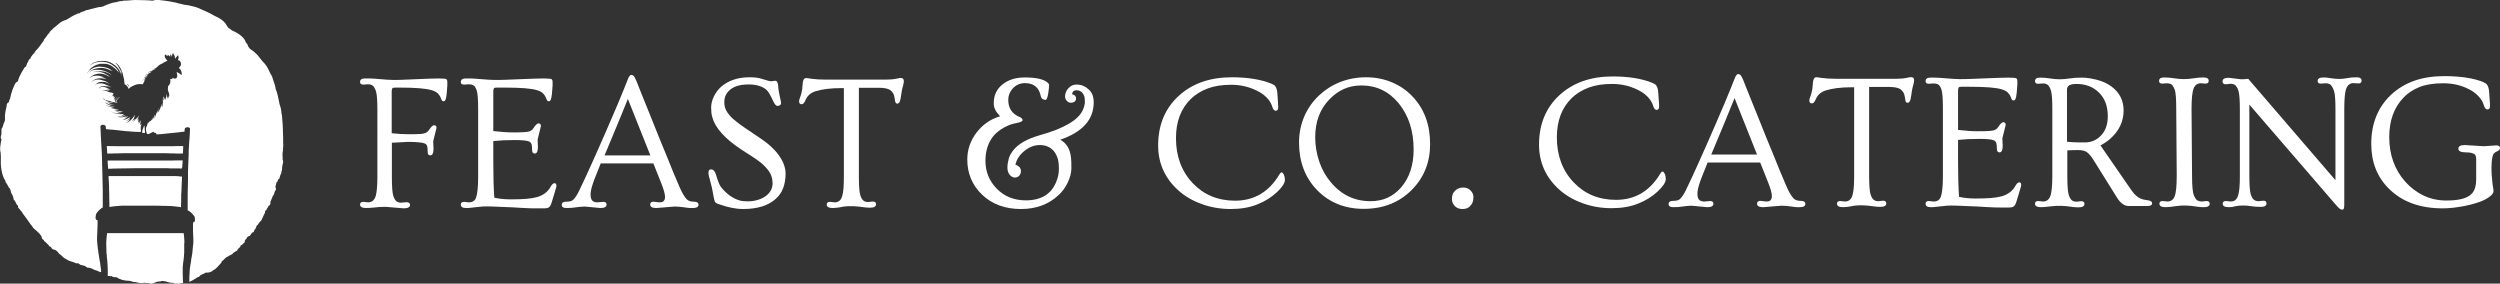
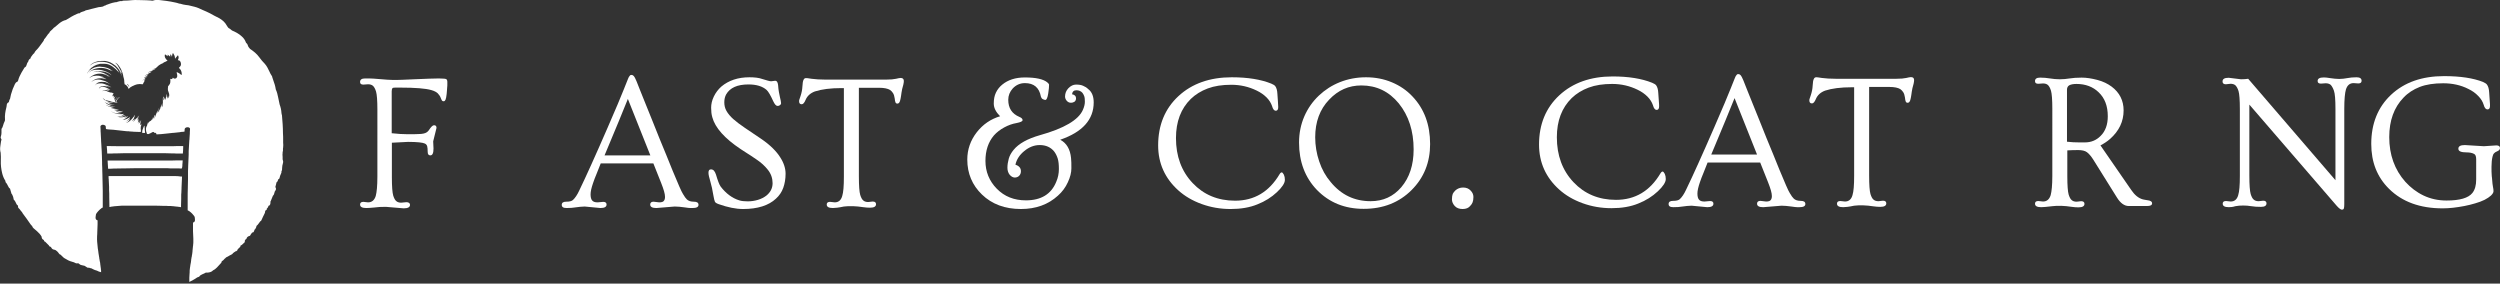
<svg xmlns="http://www.w3.org/2000/svg" id="Layer_1" x="0px" y="0px" viewBox="0 0 1501.1 170.3" style="enable-background:new 0 0 1501.1 170.3;" xml:space="preserve">
  <rect x="0" y="0" width="1501.1" height="170.3" fill="#333333" stroke="none" />
  <style type="text/css">	.st0{fill:#FFFFFF;}</style>
  <g>
    <g>
      <g>
        <path class="st0" d="M219.9,124.9c-2.5,0-3.7-0.7-3.7-2.1c0-1.1,0.7-1.6,2-1.6l2.8,0.3c2.3,0,3.8-1.3,4.6-3.8c0.6-2.2,1-6,1-11.6    V65.9c0-5.6-0.3-9.2-0.8-10.9c-0.5-1.7-1.2-2.9-1.9-3.5c-0.7-0.6-1.7-0.9-2.9-0.9l-2.8,0.2c-1.4,0-2-0.5-2-1.6c0-1.4,1-2.1,3-2.1    c2,0,3.7,0,5,0.1c1.3,0.1,2.6,0.2,3.9,0.3c3.5,0.3,6.1,0.5,7.9,0.5c1.8,0,3.7,0,5.7-0.1c2-0.1,4.4-0.2,7-0.3    c7.1-0.3,12-0.5,14.8-0.5c2.8,0,4.3,0.2,4.6,0.5c0.3,0.3,0.5,0.8,0.5,1.4c0,0.6,0,1.1,0,1.7c0,0.5,0,1.1-0.1,1.8    c0,0.9-0.2,2.2-0.3,3.9c-0.2,1.7-0.4,2.9-0.7,3.5c-0.3,0.6-0.6,0.9-1.1,0.9c-0.5,0-0.8-0.1-1-0.4c-0.2-0.2-0.4-0.8-0.8-1.7    c-0.3-0.9-0.9-1.7-1.7-2.6c-0.8-0.8-2.1-1.5-3.9-2c-3.4-1-9.7-1.5-18.9-1.5h-2.8c-0.9,0-1.5,0.1-1.7,0.4    c-0.2,0.3-0.4,0.9-0.4,1.8v25.2c3.6,0.4,6.8,0.6,9.7,0.6c2.8,0,4.9,0,6.2-0.1c1.3,0,2.3-0.1,3.2-0.3c1.5-0.3,2.5-1,3.2-2    c1.3-2,2.3-3,3.1-3c1,0,1.5,0.5,1.5,1.6l-2,8.1l0.2,4.3c0,2.7-0.6,4.1-1.9,4.1c-1.1,0-1.6-0.7-1.6-2.2c0-1.5-0.1-2.5-0.3-3.3    c-0.2-0.7-0.7-1.3-1.4-1.6c-1.2-0.6-4.6-1-10.1-1c-0.1,0-3.4,0.2-9.7,0.5v20.6c0,5.7,0.3,9.4,0.8,11.1c0.5,1.6,1.1,2.8,1.9,3.4    c0.7,0.6,1.7,0.9,2.9,0.9l3.1-0.3c1.4,0,2.2,0.6,2.2,1.6c0,1.4-1.3,2.1-3.8,2.1l-10.7-0.9c-2.8,0-5.1,0.1-7,0.4    C222.6,124.8,221.1,124.9,219.9,124.9z" />
-         <path class="st0" d="M279.8,124.9c-2.1,0-3.1-0.7-3.1-2.1c0-1.1,0.7-1.6,2-1.6l2.8,0.3c2.1,0,3.6-0.9,4.3-2.7    c0.8-2.1,1.3-6.3,1.3-12.5V65.9c0-6.2-0.3-10.1-0.9-11.7c-0.6-1.6-1.2-2.6-2-3c-0.7-0.4-1.6-0.6-2.7-0.6l-2.8,0.2    c-1.4,0-2-0.5-2-1.6c0-1.4,1-2.1,3-2.1c2,0,3.7,0,5,0.1c1.3,0.1,2.6,0.2,4,0.3c3.5,0.3,6.3,0.5,8.3,0.5c2,0,4.2,0,6.5-0.1    c2.3-0.1,4.8-0.2,7.6-0.3c7.4-0.3,12.5-0.5,15.4-0.5c2.9,0,4.5,0.2,4.8,0.5c0.3,0.3,0.5,0.8,0.5,1.4c0,0.6,0,1.1,0,1.7    c0,0.5,0,1.1-0.1,1.8c0,0.9-0.2,2.2-0.3,3.9c-0.2,1.7-0.4,2.9-0.7,3.5c-0.3,0.6-0.6,0.9-1.1,0.9c-0.5,0-0.8-0.1-1-0.4    c-0.2-0.2-0.4-0.8-0.8-1.7c-0.3-0.9-0.9-1.7-1.7-2.6c-0.8-0.8-2.1-1.5-3.8-2c-3.4-1-9.7-1.5-18.9-1.5h-5.1    c-0.9,0-1.5,0.1-1.7,0.4c-0.2,0.3-0.4,0.9-0.4,1.8v23.9c4.5,0.5,8.3,0.8,11.2,0.8c3,0,5.1,0,6.4-0.1c1.3,0,2.3-0.2,3.2-0.3    c1.5-0.3,2.5-0.9,3.2-2c1.3-2,2.3-3,3.1-3c1,0,1.5,0.5,1.5,1.6l-2,8.1l0.2,4.3c0,2.7-0.6,4.1-1.9,4.1c-1.1,0-1.6-0.7-1.6-2.2    c0-1.5-0.1-2.5-0.3-3.3c-0.2-0.7-0.7-1.3-1.4-1.7c-1.2-0.6-4.2-0.9-8.9-0.9c-4.7,0-8.9,0.2-12.7,0.6V98c0,8.4,0.2,15.3,0.6,20.7    c3.1,0.7,6.4,1,10,1c3.6,0,6.7-0.1,9.2-0.3c2.6-0.2,4.8-0.6,6.6-1.1c3.7-1.1,6.4-3.2,8.1-6.3c0.8-1.4,1.5-2,2.3-2    c0.8,0,1.1,0.6,1.1,1.6c0,0.5-0.1,1-0.4,1.8c-0.3,1-0.7,2.5-1.3,4.4c-0.6,2-1,3.4-1.3,4.2c-0.3,0.9-0.6,1.5-1,2    c-0.6,0.8-1.7,1.1-3.4,1.1c-1.7,0-3.3,0-4.8,0c-1.6,0-3.2,0-4.9-0.1c-2-0.1-5-0.2-9.2-0.5c-10.3-0.5-16.4-0.7-18.1-0.5    c-1.8,0.2-3.1,0.3-4,0.4c-0.9,0.1-1.8,0.2-2.7,0.3C282,124.9,281,124.9,279.8,124.9z" />
        <path class="st0" d="M345.7,124.5c-1.7,0.3-3.5,0.4-5.5,0.4c-2,0-2.9-0.6-2.9-1.9c0-1.3,0.9-1.9,2.7-1.9c1.9,0,3.2-0.3,4-1    c1.3-1.2,2.6-3.1,3.8-5.7c1.3-2.7,2.4-5.1,3.5-7.4s2.3-5,3.7-8.1c1.4-3.1,2.9-6.5,4.6-10.3c1.7-3.8,3.5-7.9,5.3-12.1    c4.9-11.3,8.1-18.8,9.6-22.7c1.6-3.9,2.4-6,2.6-6.5c0.2-0.4,0.4-0.8,0.5-1.1c0.5-0.8,0.9-1.2,1.3-1.2s0.6,0,0.9,0.1    c0.2,0.1,0.5,0.3,0.7,0.5c0.6,0.7,1.1,1.8,1.7,3.2c0.6,1.4,1.3,3.3,2.3,5.8c1,2.4,2.1,5.2,3.3,8.2c1.3,3.1,2.6,6.4,4,9.9    c1.4,3.5,2.8,7,4.2,10.5c1.4,3.5,2.8,6.9,4.2,10.2c1.3,3.3,2.5,6.3,3.6,8.9c3.3,7.9,5.3,12.7,6.3,14.2c0.9,1.6,1.7,2.6,2.3,3.2    c0.9,0.9,2.3,1.4,4.2,1.4c1.9,0,2.8,0.6,2.8,1.9c0,1.3-1.2,1.9-3.6,1.9c-1,0-1.9,0-2.6-0.1c-0.7-0.1-1.5-0.2-2.2-0.3    c-2.2-0.3-4.2-0.5-5.9-0.5l-11,0.9c-2.5,0-3.7-0.7-3.7-2.1c0-1.1,0.7-1.7,2-1.7l3.4,0.4c1.4,0,2.4-0.3,2.8-0.9    c0.5-0.6,0.7-1.4,0.7-2.4c0-1.8-0.8-4.5-2.3-8.3l-4.7-11.8h-31.6c-0.9,2.3-1.8,4.4-2.5,6.3c-0.8,1.9-1.5,3.7-2.1,5.5    c-1,2.9-1.5,5.1-1.5,6.8c0,1.6,0.3,2.9,0.9,3.6c0.6,0.8,1.7,1.2,3.3,1.2l3.4-0.3c1.4,0,2,0.6,2,1.6c0,1.4-1.2,2.1-3.7,2.1    l-9.4-0.9C349.2,124.1,347.4,124.2,345.7,124.5z M390.5,93.3l-13.5-33.9c-2.6,6.6-7.3,17.9-14,33.9H390.5z" />
        <path class="st0" d="M463,48.8l2.4-0.3c1.1,0,1.6,0.9,1.8,2.6c0.1,1.7,0.3,3.1,0.5,4.2c0.2,1.1,0.4,2.1,0.6,3    c0.2,0.9,0.4,1.6,0.5,2.2c0.1,0.6,0.2,1.1,0.2,1.5c0,0.4-0.2,0.8-0.7,1.1c-0.4,0.4-0.9,0.5-1.4,0.5c-0.9,0-1.7-0.9-2.6-2.8    c-1.6-3.5-2.9-5.8-4-6.8c-2.5-2.2-6.1-3.3-10.9-3.3c-6.7,0-11.1,2-13.4,6c-0.7,1.3-1.1,2.9-1.1,4.7c0,1.9,0.4,3.6,1.3,5.2    c0.9,1.6,2.3,3.3,4.1,4.9c1.8,1.6,4.2,3.4,7,5.3c2.8,1.9,5.9,4,9.2,6.2c3.3,2.2,5.8,4.3,7.6,6.1c1.8,1.8,3.3,3.6,4.4,5.4    c2.2,3.4,3.2,6.7,3.2,9.8s-0.5,6-1.4,8.5c-0.9,2.5-2.4,4.7-4.4,6.5c-4.4,4.1-11,6.2-19.7,6.2c-4.4,0-9.2-1-14.6-2.9    c-1.2-0.4-2-0.9-2.3-1.4c-0.3-0.6-0.6-1.9-0.9-3.6c-0.3-1.8-0.6-3.4-0.9-4.8c-0.4-1.4-0.7-2.7-1-3.9l-0.8-3    c-0.2-0.9-0.3-1.6-0.3-2.2c0-1.4,0.5-2,1.5-2c1.4,0,2.3,1,3,3.1c1.1,3.7,2,6.1,2.8,7.2c3.2,4.2,7,7,11.2,8.3    c1.3,0.4,2.9,0.6,5,0.6c2.1,0,4.2-0.3,6.2-0.9c2-0.6,3.7-1.5,5-2.5c2.5-2,3.8-4.5,3.8-7.5c0-2.9-0.9-5.6-2.8-8    c-1.9-2.4-4.1-4.4-6.8-6.2c-2.6-1.8-4.6-3.1-5.9-3.9c-1.3-0.8-2.5-1.6-3.7-2.4c-9.6-6.4-15.3-12.8-17-19.1    c-0.5-1.7-0.7-3.6-0.7-5.7c0-2.2,0.5-4.4,1.6-6.7c1.1-2.3,2.6-4.3,4.5-6c4.4-3.7,10-5.6,16.9-5.6c3.1,0,5.7,0.3,7.6,1    C460.5,48.3,462.2,48.8,463,48.8z" />
        <path class="st0" d="M500.1,124.9c-2.5,0-3.7-0.7-3.7-2.1c0-1.1,0.7-1.6,2-1.6l2.8,0.3c2.3,0,3.8-1.3,4.5-3.8c0.7-2.2,1-6,1-11.6    V52.9h-1.5c-6.6,0-11.9,0.7-15.9,2c-2.7,1-4.6,2.7-5.6,5.1c-0.7,1.7-1.5,2.6-2.3,2.6c-1.1,0-1.6-0.6-1.6-1.9    c0-0.4,0.1-0.8,0.3-1.3c0.2-0.5,0.4-1.1,0.6-1.8c0.6-1.8,1-3.7,1.1-5.7c0.1-2,0.3-3.3,0.7-4c0.3-0.7,0.8-1,1.3-1    c0.6,0,1.1,0,1.5,0.1c0.5,0.1,1.1,0.2,2,0.3c2.3,0.3,5.1,0.5,8.6,0.5h36c2.8,0,4.8-0.2,6.1-0.5c1.3-0.3,2.2-0.5,2.8-0.5    c1.2,0,1.9,0.6,1.9,1.8c0,0.6-0.1,1.3-0.3,2.2c-0.6,1.9-0.9,3.5-1.1,4.8c-0.2,1.3-0.3,2.4-0.5,3.3s-0.3,1.5-0.5,2    c-0.3,0.8-0.8,1.3-1.4,1.3c-0.6,0-1-0.2-1.2-0.7c-0.2-0.4-0.4-1.3-0.5-2.5c-0.2-1.3-0.5-2.3-1-3.1s-1.1-1.4-1.8-1.9    c-1.3-0.8-3.5-1.3-6.5-1.3h-12.2v53.2c0,5.7,0.3,9.4,0.8,11.1c0.5,1.6,1.1,2.8,1.9,3.4c0.7,0.6,1.7,0.9,2.9,0.9l2.7-0.3    c1.4,0,2,0.6,2,1.6c0,1.4-1.2,2.1-3.6,2.1c-1.3,0-2.6-0.1-4-0.3c-4.5-0.7-8.4-0.8-11.7-0.4C503.5,124.7,501.3,124.9,500.1,124.9z    " />
        <path class="st0" d="M656.7,61.5c0,10.3-6.7,17.8-20.1,22.4c3.8,2,6,5.7,6.5,11c0.2,1.6,0.2,3.7,0.2,6.2s-0.7,5.3-2.1,8.3    c-1.4,3.1-3.4,5.8-6,8.1c-5.8,5.3-13.2,8-22.2,8c-9.6,0-17.4-2.9-23.4-8.7c-5.8-5.6-8.8-12.6-8.8-21c0-6,1.9-11.5,5.7-16.4    c3.7-4.7,8.3-7.9,14-9.6c-2.5-2.5-3.8-5-3.8-7.6s0.4-4.7,1.3-6.6c0.9-1.9,2.2-3.5,3.8-4.8c3.4-2.8,7.9-4.3,13.6-4.3    c6.6,0,11.1,1,13.5,3c0.6,0.5,1,1,1,1.4c0,0.4,0,1.1-0.1,2.1c-0.1,1-0.2,2-0.4,3.1c-0.4,2.6-1,3.9-1.7,3.9c-0.5,0-1-0.2-1.6-0.5    c-0.6-0.3-0.9-0.9-1.1-1.5c-1-5.4-4.2-8.1-9.6-8.1c-2.9,0-5.3,1.1-7.3,3.2c-1.8,2-2.7,4.3-2.7,6.8c0,5,2.2,8.4,6.7,10.3    c1.3,0.5,1.9,1.2,1.9,1.9c0,0.8-1.2,1.3-3.7,1.8c-2.4,0.4-4.9,1.3-7.3,2.6c-2.4,1.3-4.5,2.9-6.2,4.8c-3.4,4-5.1,9.1-5.1,15.3    c0,6.5,2.3,12.1,6.8,16.7c4.6,4.7,10.4,7,17.5,7c9.1,0,15.2-3.7,18.2-11.1c1.1-2.5,1.6-5.1,1.6-7.7c0-2.6-0.2-4.7-0.7-6.3    c-0.5-1.6-1.2-3-2.1-4.2c-2.1-2.6-5-3.9-8.7-3.9c-3.3,0-6.4,1.2-9.3,3.6c-2.8,2.3-4.6,5-5.3,8.2c2.2,0.7,3.3,2,3.3,3.9    c0,1.2-0.4,2.1-1.1,2.8c-0.7,0.7-1.6,1-2.6,1s-2-0.5-3-1.6c-0.9-1.1-1.4-2.5-1.4-4.3s0.3-3.6,0.8-5.4c0.5-1.8,1.5-3.6,2.9-5.3    c3.1-3.8,8.4-6.7,15.7-8.8c14.7-4.1,23.3-9.2,25.9-15.2c0.8-1.8,1.2-3.4,1.2-4.9c0-1.4-0.1-2.6-0.4-3.4c-0.3-0.8-0.7-1.5-1.1-2    c-0.9-1-2.1-1.5-3.6-1.5c-1.5,0-2.4,0.8-2.6,2.4c1.6,0.3,2.4,1.1,2.4,2.4c0,0.9-0.3,1.5-0.8,2c-0.6,0.4-1.3,0.7-2.3,0.7    c-1,0-1.8-0.4-2.5-1.2c-0.7-0.8-1-1.7-1-2.6c0-0.9,0.2-1.8,0.5-2.6c0.3-0.8,0.8-1.5,1.4-2.2c1.5-1.6,3.1-2.3,4.7-2.3    c1.7,0,3.1,0.2,4.2,0.7c1.2,0.5,2.2,1.1,3.1,2C655.7,55.2,656.7,58,656.7,61.5z" />
        <path class="st0" d="M767.5,64.3c0,1.5-0.5,2.2-1.5,2.2c-0.9,0-1.7-0.9-2.2-2.8c-0.6-1.8-1.7-3.6-3.3-5.2s-3.6-3-5.9-4.1    c-4.7-2.3-9.8-3.5-15.3-3.5c-5.4,0-10.1,0.7-14.1,2.2c-4,1.5-7.4,3.6-10.2,6.3c-5.9,5.8-8.9,13.6-8.9,23.5c0,10.9,3.3,19.9,10,27    c6.6,7,15.1,10.6,25.5,10.6c11.5,0,20.4-5.3,26.7-15.9c0.4-0.7,0.9-1.1,1.3-1.1c0.4,0,0.8,0.5,1.3,1.4c0.4,0.9,0.6,1.9,0.6,3.1    c0,1.9-1.6,4.4-4.8,7.4c-3.2,3-7.1,5.5-11.7,7.3c-4.6,1.9-10,2.8-16.1,2.8s-11.9-1-17.4-3c-5.5-2-10.1-4.7-14-8.2    c-8-7.2-12.1-16.2-12.1-27c0-12.2,4.1-22.1,12.2-29.6c8.1-7.5,18.8-11.3,32-11.3c9.6,0,17.5,1.3,23.7,3.8c1.2,0.5,2,1,2.4,1.5    c0.8,1.1,1.2,2.6,1.3,4.7c0.1,2.1,0.2,3.6,0.3,4.3C767.4,62.8,767.5,63.9,767.5,64.3z" />
        <path class="st0" d="M780,85.6c0-5.7,1.1-11,3.2-15.8c2.1-4.8,5-8.9,8.7-12.4c3.7-3.5,7.9-6.2,12.7-8.1c4.8-1.9,10-2.9,15.6-2.9    s10.7,1,15.5,3c4.8,2,8.9,4.8,12.3,8.4c7.2,7.5,10.7,17.1,10.7,28.7c0,11-3.7,20.2-11.1,27.6c-7.5,7.5-17.1,11.3-28.8,11.3    c-11.4,0-20.7-3.8-28.1-11.4C783.6,106.6,780,97.1,780,85.6z M789.7,82.4c0,4.9,0.8,9.8,2.4,14.5c1.6,4.8,3.9,8.9,6.9,12.4    c6.3,7.7,14.3,11.5,24,11.5c7.5,0,13.6-2.8,18.4-8.4c4.9-5.8,7.4-13.3,7.4-22.7c0-11.1-3-20.3-8.9-27.6    c-5.9-7.2-13.4-10.8-22.5-10.8c-7.5,0-13.9,2.8-19.3,8.5C792.5,65.6,789.7,73.2,789.7,82.4z" />
        <path class="st0" d="M878.2,125.5c-2,0-3.6-0.6-4.7-1.8c-1.1-1.2-1.7-2.6-1.7-4c0-1.4,0.2-2.5,0.5-3.3c0.4-0.8,0.9-1.4,1.5-2    c1.3-1.2,2.9-1.8,4.7-1.8c1.9,0,3.4,0.6,4.5,1.8c1.2,1.2,1.7,2.5,1.7,3.9c0,1.4-0.2,2.4-0.5,3.2c-0.3,0.8-0.8,1.5-1.4,2.1    C881.8,124.9,880.2,125.5,878.2,125.5z" />
      </g>
      <g>
        <path class="st0" d="M996.2,63.8c0,1.5-0.5,2.2-1.5,2.2c-0.9,0-1.7-0.9-2.2-2.8c-0.6-1.8-1.7-3.6-3.3-5.2c-1.6-1.6-3.6-3-5.9-4.1    c-4.7-2.3-9.8-3.5-15.3-3.5c-5.4,0-10.1,0.7-14.1,2.2c-4,1.5-7.4,3.6-10.2,6.3c-5.9,5.8-8.9,13.6-8.9,23.5c0,10.9,3.3,19.9,10,27    c6.6,7,15.1,10.6,25.5,10.6c11.5,0,20.4-5.3,26.7-15.9c0.4-0.7,0.9-1.1,1.3-1.1c0.4,0,0.8,0.5,1.3,1.4c0.4,0.9,0.6,1.9,0.6,3.1    c0,1.9-1.6,4.4-4.8,7.4c-3.2,3-7.1,5.5-11.7,7.3c-4.6,1.9-10,2.8-16.1,2.8c-6.1,0-11.9-1-17.4-3c-5.5-2-10.1-4.7-14-8.2    c-8-7.2-12.1-16.2-12.1-27c0-12.2,4.1-22.1,12.2-29.6c8.1-7.5,18.8-11.3,32-11.3c9.6,0,17.5,1.3,23.7,3.8c1.2,0.5,2,1,2.4,1.5    c0.8,1.1,1.2,2.6,1.3,4.7c0.1,2.1,0.2,3.6,0.3,4.3C996.2,62.3,996.2,63.4,996.2,63.8z" />
        <path class="st0" d="M1010.3,124c-1.7,0.3-3.5,0.4-5.5,0.4c-2,0-2.9-0.6-2.9-1.9c0-1.3,0.9-1.9,2.7-1.9c1.9,0,3.2-0.3,4-1    c1.3-1.2,2.6-3.1,3.8-5.7c1.3-2.7,2.4-5.1,3.5-7.4c1.1-2.3,2.3-5,3.7-8.1c1.4-3.1,2.9-6.5,4.6-10.3c1.7-3.8,3.5-7.9,5.3-12.1    c4.9-11.3,8.1-18.8,9.6-22.7c1.6-3.9,2.4-6,2.6-6.5c0.2-0.4,0.4-0.8,0.5-1.1c0.5-0.8,0.9-1.2,1.3-1.2c0.3,0,0.6,0,0.9,0.1    c0.2,0.1,0.5,0.3,0.7,0.5c0.6,0.7,1.1,1.8,1.7,3.2c0.6,1.4,1.3,3.3,2.3,5.8c1,2.4,2.1,5.2,3.3,8.2s2.6,6.4,4,9.9    c1.4,3.5,2.8,7,4.2,10.5c1.4,3.5,2.8,6.9,4.2,10.2c1.3,3.3,2.5,6.3,3.6,8.9c3.3,7.9,5.3,12.7,6.3,14.2c0.9,1.6,1.7,2.6,2.3,3.2    c0.9,0.9,2.3,1.4,4.2,1.4c1.9,0,2.8,0.6,2.8,1.9c0,1.3-1.2,1.9-3.6,1.9c-1,0-1.9,0-2.6-0.1c-0.7-0.1-1.5-0.2-2.2-0.3    c-2.2-0.3-4.2-0.5-5.9-0.5l-11,0.9c-2.5,0-3.7-0.7-3.7-2.1c0-1.1,0.7-1.7,2-1.7l3.4,0.4c1.4,0,2.4-0.3,2.8-0.9    c0.5-0.6,0.7-1.4,0.7-2.4c0-1.8-0.8-4.5-2.3-8.3l-4.7-11.8h-31.6c-0.9,2.3-1.8,4.4-2.5,6.3c-0.8,1.9-1.5,3.7-2.1,5.5    c-1,2.9-1.5,5.1-1.5,6.8s0.3,2.9,0.9,3.6c0.6,0.8,1.7,1.2,3.3,1.2l3.4-0.3c1.4,0,2,0.6,2,1.6c0,1.4-1.2,2.1-3.7,2.1l-9.4-0.9    C1013.8,123.6,1012,123.7,1010.3,124z M1055,92.8l-13.5-33.9c-2.6,6.6-7.3,17.9-14,33.9H1055z" />
        <path class="st0" d="M1106.7,124.4c-2.5,0-3.7-0.7-3.7-2.1c0-1.1,0.7-1.6,2-1.6l2.8,0.3c2.3,0,3.8-1.3,4.5-3.8    c0.7-2.2,1-6,1-11.6V52.4h-1.5c-6.6,0-11.9,0.7-15.9,2c-2.7,1-4.6,2.7-5.6,5.1c-0.7,1.7-1.5,2.6-2.3,2.6c-1.1,0-1.6-0.6-1.6-1.9    c0-0.4,0.1-0.8,0.3-1.3c0.2-0.5,0.4-1.1,0.6-1.8c0.6-1.8,1-3.7,1.1-5.7c0.1-2,0.3-3.3,0.7-4c0.3-0.7,0.8-1,1.3-1    c0.6,0,1.1,0,1.5,0.1c0.5,0.1,1.1,0.2,2,0.3c2.3,0.3,5.1,0.5,8.6,0.5h36c2.8,0,4.8-0.2,6.1-0.5c1.3-0.3,2.2-0.5,2.8-0.5    c1.3,0,1.9,0.6,1.9,1.8c0,0.6-0.1,1.3-0.3,2.2c-0.6,1.9-0.9,3.5-1.1,4.8c-0.2,1.3-0.3,2.4-0.5,3.3c-0.2,0.9-0.3,1.5-0.5,2    c-0.3,0.8-0.8,1.3-1.4,1.3c-0.6,0-1-0.2-1.2-0.7c-0.2-0.4-0.4-1.3-0.5-2.5c-0.2-1.3-0.5-2.3-1-3.1s-1.1-1.4-1.8-1.9    c-1.3-0.8-3.5-1.3-6.5-1.3h-12.2v53.2c0,5.7,0.3,9.4,0.8,11.1c0.5,1.6,1.1,2.8,1.9,3.4c0.7,0.6,1.7,0.9,2.9,0.9l2.7-0.3    c1.4,0,2,0.6,2,1.6c0,1.4-1.2,2.1-3.6,2.1c-1.3,0-2.6-0.1-4-0.3c-4.5-0.7-8.4-0.8-11.7-0.4    C1110.1,124.2,1107.9,124.4,1106.7,124.4z" />
-         <path class="st0" d="M1159.3,124.4c-2.1,0-3.1-0.7-3.1-2.1c0-1.1,0.7-1.6,2-1.6l2.8,0.3c2.1,0,3.6-0.9,4.3-2.7    c0.8-2.1,1.3-6.3,1.3-12.5V65.4c0-6.2-0.3-10.1-0.9-11.7c-0.6-1.6-1.2-2.6-2-3c-0.7-0.4-1.6-0.6-2.7-0.6l-2.8,0.2    c-1.4,0-2-0.5-2-1.6c0-1.4,1-2.1,3-2.1c2,0,3.7,0,5,0.1c1.3,0.1,2.6,0.2,4,0.3c3.5,0.3,6.3,0.5,8.3,0.5s4.2,0,6.5-0.1    c2.3-0.1,4.8-0.2,7.6-0.3c7.4-0.3,12.5-0.5,15.4-0.5c2.9,0,4.5,0.2,4.8,0.5c0.3,0.3,0.5,0.8,0.5,1.4c0,0.6,0,1.1,0,1.7    c0,0.5,0,1.1-0.1,1.8c0,0.9-0.2,2.2-0.3,3.9c-0.2,1.7-0.4,2.9-0.7,3.5c-0.3,0.6-0.6,0.9-1.1,0.9c-0.5,0-0.8-0.1-1-0.4    c-0.2-0.2-0.4-0.8-0.8-1.7c-0.3-0.9-0.9-1.7-1.7-2.6c-0.8-0.8-2.1-1.5-3.8-2c-3.4-1-9.7-1.5-18.9-1.5h-5.1    c-0.9,0-1.5,0.1-1.7,0.4c-0.2,0.3-0.4,0.9-0.4,1.8V78c4.5,0.5,8.3,0.8,11.2,0.8c3,0,5.1,0,6.4-0.1c1.3,0,2.3-0.2,3.2-0.3    c1.5-0.3,2.5-0.9,3.2-2c1.3-2,2.3-3,3.1-3c1,0,1.5,0.5,1.5,1.6l-2,8.1l0.2,4.3c0,2.7-0.6,4.1-1.9,4.1c-1.1,0-1.6-0.7-1.6-2.2    c0-1.5-0.1-2.5-0.3-3.3c-0.2-0.7-0.7-1.3-1.4-1.7c-1.2-0.6-4.2-0.9-8.9-0.9c-4.7,0-8.9,0.2-12.7,0.6v13.5    c0,8.4,0.2,15.3,0.6,20.7c3.1,0.7,6.4,1,10,1c3.6,0,6.7-0.1,9.2-0.3c2.6-0.2,4.8-0.6,6.6-1.1c3.7-1.1,6.4-3.2,8.1-6.3    c0.8-1.4,1.5-2,2.3-2c0.8,0,1.1,0.6,1.1,1.6c0,0.5-0.1,1-0.4,1.8c-0.3,1-0.7,2.5-1.3,4.4c-0.6,2-1,3.4-1.3,4.2    c-0.3,0.9-0.6,1.5-1,2c-0.6,0.8-1.7,1.1-3.4,1.1c-1.7,0-3.3,0-4.8,0c-1.6,0-3.2,0-4.9-0.1c-2-0.1-5-0.2-9.2-0.5    c-10.3-0.5-16.4-0.7-18.1-0.5c-1.8,0.2-3.1,0.3-4,0.4c-0.9,0.1-1.8,0.2-2.7,0.3C1161.5,124.4,1160.5,124.4,1159.3,124.4z" />
        <path class="st0" d="M1225.6,124.4c-2.5,0-3.7-0.7-3.7-2.1c0-1.1,0.7-1.6,2-1.6l2.8,0.3c2.3,0,3.8-1.3,4.6-3.8    c0.6-2.2,1-6,1-11.6V65.4c0-5.6-0.3-9.2-0.8-10.9c-0.5-1.7-1.2-2.9-1.9-3.5s-1.7-0.9-2.9-0.9l-2.8,0.2c-1.4,0-2-0.5-2-1.6    c0-1.4,1-2.1,3.1-2.1c2.1,0,4.1,0.2,5.9,0.5c1.9,0.3,3.8,0.5,5.9,0.5c2,0,4-0.2,5.9-0.5c1.9-0.3,4.3-0.5,7.2-0.5    c2.9,0,6.1,0.5,9.5,1.4c3.4,0.9,6.2,2.3,8.5,4c4.8,3.6,7.2,8.4,7.2,14.3c0,6.6-2.7,12.3-8.1,17.1c-1.7,1.5-3.7,2.8-5.8,3.9    l18.5,26.8c2.1,3.1,4.4,4.9,6.9,5.6c0.7,0.2,1.6,0.3,2.7,0.5c1.9,0.2,2.9,0.8,2.9,1.9s-1,1.6-3.1,1.6h-10.9c-2.6,0-5-1.7-7.1-5.1    l-14.3-22.9c-1.3-2-2.5-3.4-3.7-4.3c-1.2-0.9-3-1.3-5.4-1.3c-2.4,0-4.6,0.1-6.4,0.2v15.4c0,5.7,0.3,9.4,0.8,11.1    c0.5,1.6,1.1,2.8,1.9,3.4c0.7,0.6,1.7,0.9,2.9,0.9l2.7-0.3c1.4,0,2,0.6,2,1.6c0,1.4-1.2,2.1-3.6,2.1c-1.3,0-2.6-0.1-4-0.3    c-4.5-0.7-8.4-0.8-11.7-0.4C1229,124.2,1226.8,124.4,1225.6,124.4z M1241.2,85.1c2.5,0.3,4.8,0.4,7.1,0.4h3.6    c3.7,0,6.8-1.3,9.3-3.8c3-2.9,4.4-6.9,4.4-11.9c0-6.1-1.8-10.9-5.5-14.4c-3.4-3.3-7.9-5-13.3-5c-1.9,0-3.4,0.3-4.3,0.8    c-0.9,0.5-1.4,1.4-1.4,2.7V85.1z" />
-         <path class="st0" d="M1300.3,124.4c-2.5,0-3.7-0.7-3.7-2.1c0-1.1,0.7-1.6,2-1.6l2.8,0.3c2,0,3.5-1,4.3-3    c0.9-2.2,1.3-6.3,1.3-12.5l-0.3-40.1c0-6.3-0.3-10.2-1-11.8c-0.7-1.6-1.3-2.6-2-3c-0.7-0.4-1.5-0.6-2.5-0.6l-2.8,0.2    c-1.4,0-2-0.5-2-1.6c0-1.4,1-2.1,3.1-2.1c2.1,0,4.1,0.2,5.9,0.5c1.9,0.3,3.8,0.5,5.9,0.5c2,0,4-0.2,5.9-0.5s3.8-0.5,5.9-0.5    c2.1,0,3.1,0.7,3.1,2.1c0,1.1-0.7,1.6-2,1.6l-2.7-0.2c-2,0-3.5,1-4.3,3c-0.9,2.2-1.3,6.3-1.3,12.5l0.3,40.1    c0,6.1,0.4,10,1.1,11.7c0.7,1.7,1.5,2.7,2.2,3.1c0.8,0.4,1.6,0.6,2.6,0.6l2.7-0.3c1.4,0,2,0.6,2,1.6c0,1.4-1.2,2.1-3.6,2.1    c-1.3,0-2.6-0.1-4-0.3c-4.7-0.8-8.8-0.9-12.1-0.4C1303.8,124.2,1301.5,124.4,1300.3,124.4z" />
        <path class="st0" d="M1338.3,124.4c-2.5,0-3.7-0.7-3.7-2.1c0-1.1,0.7-1.6,2-1.6l2.8,0.3c2.3,0,3.8-1.3,4.5-3.8    c0.7-2.2,1-6,1-11.6v-40c0-5.6-0.3-9.3-0.8-10.9c-0.5-1.7-1.2-2.8-1.9-3.5c-0.7-0.6-1.7-0.9-2.9-0.9l-2.8,0.3c-1.4,0-2-0.6-2-1.7    c0-1.5,1.2-2.2,3.7-2.2l7.4,0.9c1.6,0,3-0.1,4.3-0.3l52.4,60.9V65.4c0-5.5-0.3-9.2-0.9-10.9c-0.6-1.7-1.3-2.9-2-3.6    c-0.8-0.6-1.7-0.9-3-0.9l-2.8,0.2c-1.4,0-2-0.5-2-1.6c0-1.4,1.2-2.1,3.7-2.1c0.9,0,2.2,0.1,3.8,0.4c2,0.3,3.8,0.5,5.5,0.5    c1.6,0,3.2-0.2,4.8-0.5c1.6-0.3,3.4-0.5,5.5-0.5c2.1,0,3.1,0.7,3.1,2.1c0,1.1-0.7,1.6-2,1.6l-2.8-0.2c-2.3,0-3.8,1.3-4.6,3.8    c-0.6,2-1,5.9-1,11.6v57.4c0,1.3-0.1,2.1-0.3,2.6c-0.2,0.4-0.6,0.6-1.1,0.6c-0.7,0-1.8-0.8-3.2-2.4l-52.4-60.7v42.6    c0,5.7,0.3,9.4,0.8,11.1c0.5,1.6,1.1,2.8,1.9,3.4c0.7,0.6,1.7,0.9,2.9,0.9l2.7-0.3c1.4,0,2,0.6,2,1.6c0,1.4-1.1,2.1-3.3,2.1    c-2.2,0-4.1-0.1-5.8-0.4c-1.7-0.3-3.3-0.4-4.9-0.4c-1.6,0-3.2,0.1-4.7,0.4C1340.7,124.3,1339.4,124.4,1338.3,124.4z" />
        <path class="st0" d="M1498.9,87.3c1.5,0,2.2,0.6,2.2,1.6c0,0.5-0.2,0.9-0.5,1.2c-0.3,0.3-0.8,0.6-1.5,0.9    c-0.7,0.3-1.2,0.6-1.6,1.1c-0.4,0.4-0.7,1.1-0.9,2c-0.4,1.7-0.6,3.7-0.6,6c0,2.4,0,3.9,0.1,4.6c0,0.7,0.1,1.5,0.2,2.2    c0.2,2.8,0.4,4.6,0.6,5.4c0.2,0.9,0.3,1.7,0.3,2.5c0,0.8-0.5,1.6-1.5,2.6c-1,0.9-2.3,1.8-3.9,2.6c-1.6,0.8-3.5,1.5-5.6,2.1    c-2.1,0.6-4.3,1.2-6.5,1.6c-4.7,0.9-9,1.4-13,1.4c-13.6,0-24.3-3.9-32.2-11.7c-7.2-7.1-10.7-16.1-10.7-27    c0-12.2,4-22.1,11.9-29.5c8-7.5,18.6-11.2,31.8-11.2c9.8,0,17.6,1.2,23.4,3.5c1.1,0.5,1.9,1,2.3,1.5c0.8,1,1.3,2.6,1.4,4.8    c0.1,2.2,0.2,3.7,0.3,4.5c0.2,1.9,0.2,3.1,0.2,3.5c0,1.5-0.5,2.2-1.5,2.2c-1,0-1.8-0.9-2.3-2.8c-0.6-1.9-1.6-3.6-3.3-5.3    c-1.6-1.7-3.6-3.1-5.9-4.2c-4.5-2.3-9.6-3.4-15.1-3.4s-10.2,0.7-14.1,2.2c-3.8,1.5-7.1,3.6-9.8,6.5c-5.6,5.8-8.5,13.7-8.5,23.6    c0,10.6,3.2,19.6,9.7,26.9c3.1,3.4,6.7,6.2,10.9,8.2c4.2,2,8.8,3,13.8,3c7.9,0,13.1-1.5,15.5-4.5c1.6-2,2.3-4.7,2.3-8.1V95.7    c0-1.8-0.4-2.9-1.3-3.3c-1.1-0.6-2.6-0.9-4.5-0.9c-3.3,0-4.9-0.7-4.9-2.2s1.3-2.2,3.9-2.2l11.4,0.7L1498.9,87.3z" />
      </g>
    </g>
    <g>
      <path class="st0" d="M170,82.1c0-0.7-0.1-1.5-0.1-2.2c0-3.6-0.3-7.2-0.6-10.7c-0.2-0.4-0.2-0.9-0.3-1.4c-0.1-1.8-0.5-3.5-1.1-5.1   c-0.3-1.4-0.6-2.9-0.9-4.3c-0.3-1.6-0.7-3.2-1.4-4.7c-0.1-1-0.4-1.9-0.6-2.8c-0.4-1.5-1.1-3-1.5-4.5c0,0,0,0,0,0   c0-0.4-0.2-0.7-0.4-1c-0.5-0.7-0.9-1.5-1.3-2.4c-0.4-0.8-0.8-1.6-1.2-2.4c-0.4-0.8-1-1.6-1.6-2.3c-1.2-1.2-2.3-2.5-3.3-3.9   c-1.5-2.1-3.4-3.6-5.5-5c0,0,0,0,0,0c0,0,0,0,0,0c-0.5-0.6-1.1-1.2-1.3-1.9c-0.2-0.8-0.6-1.4-1.2-1.9c-0.5-1.5-1.4-2.8-2.6-3.8   c-1.7-1.6-3.7-2.6-5.8-3.5c-0.6-0.6-1.4-1.1-2.1-1.5c-0.3-0.5-0.8-0.9-1-1.4c-1.1-2.1-2.8-3.5-4.8-4.6c-1.8-0.9-3.6-1.8-5.3-2.8   c-1.4-0.8-2.9-1.3-4.4-2c-0.8-0.4-1.6-0.7-2.4-1.1c-1.6-0.7-3.2-1-4.8-1.4c-0.9-0.2-1.8-0.5-2.8-0.5c-1.1-0.1-2.2-0.4-3.2-0.7   c-0.3-0.1-0.5-0.1-0.8-0.1l0,0c-0.1-0.1-0.2-0.1-0.3-0.1c-0.7-0.3-1.4-0.4-2.2-0.6c-3.5-0.8-7-1.2-10.6-1.6   C93.7,0,92.7,0,91.8,0.4c-0.5,0.1-0.9-0.1-1.4-0.1c-1.6-0.1-3.1-0.2-4.7-0.2c-2.1,0-4.3-0.2-6.4,0c-1.8,0.2-3.5,0.3-5.3,0.3   c-0.3,0-0.5,0.1-0.7,0.3c-0.4-0.1-0.8-0.1-1.3,0c-0.7,0.1-1.4,0.4-2.1,0.6c-0.3,0-0.6,0-1,0.1c-1.8,0.3-3.5,1-5.2,1.6   c-0.2,0-0.3,0.1-0.3,0.3c-0.3,0-0.6,0.1-0.9,0.2C62,4,61.1,4.1,60.3,4.2c-0.7,0-1.3,0.1-1.9,0.3c-2.3,0.5-4.6,1.2-6.8,1.7   c-0.1,0-0.2,0.1-0.3,0.1c-0.5,0.4-1.1,0.5-1.7,0.7c-0.7,0.2-1.3,0.4-1.8,1c-0.6-0.1-1.1,0.1-1.7,0.4c-2.3,1-4.4,2.3-6.5,3.6   c-1.5,0.3-2.9,1.1-4.1,2.1c-1.1,0.8-2,1.9-3.2,2.6c0,0-0.1,0.1-0.1,0.1c-0.4,0.6-1,1-1.5,1.5c-0.5,0.4-1,0.9-1.1,1.5   c-0.4,0.2-0.6,0.6-0.9,0.9c-0.7,0.9-1.3,2-2.1,2.8c-0.1,0-0.1,0.1-0.1,0.2c-0.2,0.8-0.8,1.4-1.2,2c-1.2,1.6-2.2,3.2-3.6,4.5   c-0.5,0.5-0.9,1.1-1.2,1.8c0,0,0,0,0,0c-0.7,0.4-1,1.1-1.5,1.7c-0.4,0.4-0.6,0.8-0.7,1.4c0,0,0,0,0,0c0,0,0,0,0,0c0,0,0,0,0,0   c0,0,0,0,0,0c-0.8,0.4-1.2,1.1-1.4,2c-0.5,0.5-0.7,1.1-0.9,1.8c-0.2,0.5-0.3,1.1-0.9,1.4c-0.4,0.2-0.6,0.5-0.7,0.8   c-0.5,0.8-1,1.6-1.5,2.5c-0.8,1.5-1.6,3-2,4.7c-0.1,0.3-0.3,0.6-0.5,0.8c-0.7,0.2-1.1,0.7-1.4,1.3c-1,2-1.8,4.1-2.4,6.3   c-0.2,0.9-0.4,1.9-0.6,2.8c-0.4,0.3-0.4,0.7-0.5,1.1c-0.1,0.3-0.1,0.6-0.3,0.8C4.2,61.8,4,62.7,4,63.6c0,0.3-0.1,0.7-0.2,1   c-0.6,2.3-1,4.7-0.8,7.1c0,0.3,0,0.6-0.1,0.9c-0.5,0.9-0.8,1.9-1.1,2.9c-0.2,0.7-0.4,1.3-0.9,1.9c0,0.1,0,0.3,0,0.4   c0,1.4,0.1,2.8-0.4,4.2c-0.2,0.5-0.1,1,0.3,1.5c0,0.1,0,0.2,0.1,0.3c0,0,0,0.1,0,0.1c-0.2,0.4-0.2,0.8-0.3,1.1   c-0.2,0.9-0.2,1.9-0.4,2.8c-0.2,1.3-0.2,2.6,0.2,3.9c0.1,1.6,0.2,3.1,0.1,4.7c-0.1,2.6,0.2,5.1,0.8,7.6c0.4,1.6,1,3.2,1.9,4.5   c0,0.6,0.2,1.1,0.6,1.4c0.2,0.2,0.3,0.4,0.4,0.6c0.3,0.6,0.6,1.1,0.9,1.7c0.2,0.4,0.4,0.8,0.9,1c0.3,1,0.6,2.1,0.9,3.1   c0.1,0.1,0.1,0.1,0.2,0.2c0.1,0.1,0.2,0.3,0.3,0.5c0.4,0.8,0.7,1.7,0.8,2.6c0,0.1,0,0.1,0,0.2c0.8,0.7,1.2,1.6,1.6,2.5   c0.2,0.4,0.3,0.7,0.7,0.9c0.1,0.1,0.2,0.2,0.3,0.3c0,0,0,0,0,0c0,0,0,0,0,0c0,0.6,0,1.2,0.5,1.6c0.8,0.6,1.1,1.6,1.9,2.2   c0.1,0.1,0.1,0.3,0.2,0.4c0.1,0.2,0.2,0.4,0.3,0.5c1.6,2.1,3.1,4.2,4.6,6.4c0.3,0.4,0.6,0.8,1,1.1c0.1,0.5,0.4,0.9,0.8,1.3   c0.7,0.6,1.4,1.2,2.1,1.8c1.1,1,2.1,2,2.8,3.3c0,1,0.4,1.6,1.3,2c0.2,0.4,0.2,1,0.8,1c0.8,0.8,1.5,1.5,2.3,2.3   c0.1,0.5,0.5,0.7,1,0.8c0.1,0.1,0.2,0.2,0.3,0.3c0.4,0.8,0.9,1.3,1.8,1.4c0.7,0.1,1.3,0.5,1.8,1c0.4,0.4,0.8,0.8,1.1,1.3   c0.3,0.3,0.5,0.7,1,0.7v0c0.3,0.3,0.6,0.7,1,1c0.7,0.8,1.6,1.4,2.5,1.8c1.4,0.9,2.9,1.4,4.5,1.8c0.7,0.4,1.4,0.8,2.3,0.6   c0.3-0.1,0.6,0.1,0.9,0.4c0.4,0.4,0.9,0.6,1.4,0.7c0.6,0.1,1.2,0.3,1.8,0.4c0.6,0.4,1.1,0.7,1.7,1.1c0.4,0.1,0.9,0,1.3,0.1   c0,0,0,0,0,0c0.1,0.1,0.2,0.2,0.4,0.2c0.6,0,1.1,0.3,1.6,0.6c0.8,0.4,1.5,0.7,2.4,0.9c0,0,0,0,0,0h0c0.8,0.5,1.6,0.7,2.4,0.9   c0,0,0.1,0.1,0.1,0.1c0-0.1,0-0.1,0-0.2c0,0,0,0,0-0.1c0,0,0,0,0-0.1c0-0.1,0-0.3,0-0.4c0,0,0-0.1,0-0.1c0,0,0,0,0,0   c0-0.3,0-0.5-0.1-0.8c0,0,0,0,0,0c0,0,0-0.1,0-0.1c0-0.5-0.1-1-0.2-1.5c0-0.1,0-0.1,0-0.2c-0.1-0.5-0.1-0.9-0.2-1.4   c0-0.1,0-0.1,0-0.2c0-0.3-0.1-0.5-0.1-0.8c0-0.1,0-0.2-0.1-0.4c-0.1-0.4-0.2-0.8-0.2-1.2c-0.1-0.4-0.2-0.7-0.2-1.1c0,0,0,0,0-0.1   c-0.1-0.4-0.1-0.7-0.2-1.1c0,0,0-0.1,0-0.1c-0.1-0.6-0.2-1.2-0.3-1.8c0-0.1,0-0.2,0-0.2c-0.1-0.5-0.1-0.9-0.2-1.4   c0-0.2-0.1-0.5-0.1-0.7c0-0.2,0-0.3-0.1-0.5c0-0.1,0-0.2,0-0.2c-0.3-2.5-0.5-4.9-0.4-6.4c0-0.1,0-0.2,0-0.2c0-0.1,0-0.2,0-0.3   c0-0.5,0.1-1,0.1-1.5c0-0.1,0-0.3,0-0.4c0.1-2.3,0.2-4.4,0.2-5.4c0-1.1,0-2,0-2.3c-0.5-0.1-1-0.5-1.1-0.9   c-0.2-0.4-0.1-1.6,0.1-2.5c0-0.1,0.1-0.3,0.1-0.4c0,0,0.1-0.1,0.1-0.1c0.1-0.3,0.3-0.6,0.6-0.9c0.1-0.2,0.3-0.3,0.4-0.5   c0.4-0.5,0.9-0.9,1.4-1.4c0.1-0.1,0.2-0.2,0.3-0.2c0.1-0.1,0.2-0.2,0.3-0.3c0,0,0.1-0.1,0.1-0.1c0,0,0,0,0.1,0c0,0,0.1,0,0.1-0.1   c0.2-0.1,0.3-0.2,0.6-0.3c0-0.4,0-0.8,0-1.2c0-0.1,0-0.2,0-0.2c0-1.3,0-2.8,0-4.3c0-0.1,0-0.1,0-0.2c0-0.5,0-1.1,0-1.6   c0-0.6,0-1.4,0-2.2c0-0.1,0-0.2,0-0.2c0-2.5-0.1-5.9-0.2-9.1c0-0.1,0-0.2,0-0.3c0-1.1-0.1-2.2-0.1-3.3c0-0.1,0-0.2,0-0.2   c0-0.2,0-0.5,0-0.7c0-0.8-0.1-1.6-0.1-2.4c0-0.1,0-0.2,0-0.4c0-0.2,0-0.3,0-0.5c0-0.1,0-0.2,0-0.3c0-1.2-0.1-2.4-0.1-3.6   c0-0.1,0-0.1,0-0.2c0-0.8-0.1-1.6-0.1-2.4c0-0.1,0-0.1,0-0.2c-0.1-1.1-0.1-2.2-0.2-3.2c0-0.1,0-0.1,0-0.2   c-0.1-1.2-0.1-2.2-0.2-3.1c0-0.1,0-0.1,0-0.2c0-0.1,0-0.2,0-0.3c-0.1-1.3-0.1-2.5-0.2-3.7c0-0.1,0-0.2,0-0.3   c-0.1-0.9-0.1-1.6-0.1-2.3c0-0.1,0-0.1,0-0.2c-0.1-0.8-0.1-1.4-0.1-1.6c0,0,0,0,0,0c0,0,0-0.1,0-0.1c0.1-0.5,0.7-1,1.5-1   c0.5,0,1,0.2,1.4,0.5c0.2,0.2,0.3,0.4,0.3,0.6c0,0,0,0,0,0c0,0,0,0.1,0,0.1c0,0,0,0,0,0.1c0,0.2,0,0.5,0.1,0.9c0,0.1,0,0.3,0,0.4   c0.2,0,0.4,0,0.6,0.1c0.3,0,0.6,0.1,0.9,0.1c0.4,0,0.8,0.1,1.2,0.1c0.1,0,0.1,0,0.2,0c0.4,0,0.8,0.1,1.3,0.1c0.1,0,0.1,0,0.2,0   c2,0.2,4.5,0.5,7.2,0.8c0.5,0.1,1,0.1,1.5,0.1c0.1,0,0.2,0,0.3,0c0.2,0,0.5,0,0.7,0.1c0.5,0,0.9,0.1,1.4,0.1c0.3,0,0.6,0,1,0.1   c0.1,0,0.2,0,0.3,0c0.9,0,1.8,0.1,2.8,0.1c0.1,0,0.1,0,0.2,0c0.4,0,0.8,0,1.2,0c-0.1-0.3,0-0.6,0-0.8c0,0,0,0,0,0   c0-0.1,0-0.1,0-0.2c0-0.2-0.1-0.4-0.1-0.7c0,0-0.1-0.1,0-0.2c0,0,0,0,0,0c0,0,0-0.1,0-0.1c0,0,0,0,0,0c0-0.2,0-0.4,0-0.6   c0,0,0,0,0,0c0,0,0,0,0,0c0,0,0,0,0,0c0-0.5,0.1-1,0.3-1.4c0,0,0-0.1,0-0.1c0-0.3,0-0.5,0-0.8c-0.1,0.3-0.3,0.5-0.4,0.8   c0,0.1-0.2,0-0.2-0.1c0-0.1,0-0.2,0-0.3c0-0.1,0-0.1,0-0.2c0.1-0.9,0.3-1.7,0.6-2.5c-0.4,0.7-0.9,1.5-1.4,2.1   c-0.1,0.1-0.2-0.1-0.1-0.2c0.1-0.5,0.3-1.1,0.5-1.6c-0.3,0.4-0.5,0.7-0.8,1.1c0,0.1-0.1,0.1-0.1,0.2c0,0,0,0,0,0   c-0.1,0.1-0.1,0-0.1-0.1c0-0.1,0-0.1,0-0.2c0-0.1,0.1-0.2,0.1-0.3c0.1-0.5,0.3-1,0.5-1.6c-0.2,0.3-0.5,0.7-0.7,1.1   c0,0-0.1,0.1-0.1,0.1c0,0,0,0,0,0c0-0.1,0-0.1,0.1-0.2c0.2-0.5,0.4-1.1,0.6-1.6c-0.2,0.4-0.5,0.8-0.7,1.2   c-0.1,0.1-0.1-0.1-0.1-0.1c0.3-0.9,0.7-1.8,1.1-2.6c-0.6,0.6-0.9,1.3-1.3,2.1c0,0,0,0,0,0c0.1-0.6,0.3-1.2,0.6-1.7   c-0.3,0.4-0.6,0.9-0.8,1.4c-0.1,0.2-0.2,0-0.2-0.1c0-0.1,0-0.1,0-0.2c0,0.1-0.1,0.1-0.1,0.2c0,0,0,0,0,0.1c0,0,0,0,0,0   c0,0-0.1,0.1-0.1,0.1c-0.1,0.1-0.1,0.1-0.2,0.2c-0.3,0.4-0.6,0.8-0.9,1.2c0,0-0.1,0.1-0.1,0.1c-0.2,0.2-0.4,0.4-0.6,0.5   c0,0,0,0,0-0.1c0.2-0.1,0.3-0.3,0.5-0.5c0-0.1,0.1-0.1,0.1-0.2c0.2-0.3,0.4-0.7,0.5-1.1c-0.2,0.1-0.3,0.3-0.4,0.4   c-0.1,0.2-0.3,0.3-0.4,0.4c-0.1,0-0.1,0.1-0.2,0.1c-0.3,0.2-0.6,0.4-0.9,0.6c0,0,0,0,0,0c0.3-0.3,0.5-0.5,0.7-0.8   c0,0,0.1-0.1,0.1-0.1c0.1-0.1,0.1-0.2,0.2-0.3c0.1-0.1,0.1-0.2,0.2-0.3c0.1-0.2,0.2-0.5,0.3-0.8c0-0.1,0-0.1,0.1-0.2   c0,0,0-0.1,0-0.1c0,0,0-0.1,0-0.1c0-0.1,0-0.1,0.1-0.2c0.1-0.4,0.2-0.7,0.3-1c-0.2,0.3-0.4,0.5-0.6,0.8c0,0.1-0.1,0.1-0.1,0.2   c-0.1,0.2-0.3,0.3-0.4,0.5c0,0,0,0-0.1,0.1c-0.1,0.1-0.2,0.2-0.3,0.4c-0.4,0.5-0.9,1.1-1.5,1.6c-0.1,0.1-0.3,0.2-0.4,0.3   c-0.6,0.5-1.3,0.9-2.1,0.8c0,0,0,0,0,0c0.4,0,0.8-0.2,1.2-0.5c0.1-0.1,0.2-0.2,0.3-0.3c0.4-0.4,0.8-0.9,1.1-1.3c0,0,0,0,0,0   c-0.5,0.2-1.1,0.4-1.5,0.8c-0.1,0.1-0.3,0.2-0.5,0.3c0,0-0.1,0.1-0.1,0.1c-0.3,0.2-0.7,0.4-1.1,0.5c0,0,0,0,0,0   c0.4-0.1,0.7-0.3,1-0.5c0.1,0,0.1-0.1,0.1-0.1c0.3-0.3,0.6-0.5,0.9-0.8c0.5-0.4,0.8-0.6,1-1.2c0-0.1,0.1-0.2,0.1-0.3   c-0.7,0.5-1.5,0.9-2.3,1.2c-0.1,0-0.1,0-0.2,0.1c0,0,0,0,0,0c0,0-0.1,0-0.1,0c-0.1,0-0.2,0-0.2,0.1c-0.1,0-0.2,0.1-0.3,0.1   c-0.4,0.1-0.8,0.1-1.2,0.1c-0.1,0-0.1-0.1,0-0.1c0.4,0,0.8-0.2,1.1-0.4c0.1-0.1,0.2-0.1,0.3-0.2c0.1,0,0.1-0.1,0.2-0.1   c0.1,0,0.1-0.1,0.2-0.1c0,0,0.1-0.1,0.1-0.1c0.1-0.1,0.1-0.1,0.2-0.2c0.4-0.3,0.7-0.7,1.1-1c0,0,0,0,0,0c-0.3,0.1-0.5,0.2-0.8,0.3   c-0.1,0.1-0.2,0.2-0.4,0.2c-0.1,0-0.1,0.1-0.2,0.1c-0.1,0.1-0.3,0.2-0.4,0.3c0,0-0.1,0-0.1,0.1c-0.2,0.1-0.4,0.2-0.7,0.2   c0,0,0,0,0,0c0.2-0.1,0.4-0.2,0.6-0.3c0,0,0.1,0,0.1-0.1c0.2-0.1,0.3-0.2,0.4-0.3c0.1-0.1,0.1-0.1,0.2-0.2   c0.1-0.1,0.2-0.2,0.3-0.3c-0.1,0.1-0.2,0.1-0.3,0.1c-0.1,0-0.2,0.1-0.3,0.1c-0.3,0.1-0.7,0.2-1,0.3c-0.1,0-0.2,0.1-0.4,0.1   c-0.4,0.1-0.8,0.1-1.2,0.1c-0.1,0-0.1,0-0.2,0c-0.4,0-0.7,0-1.1-0.1c-0.1,0-0.2,0-0.3-0.1c-0.2,0-0.4-0.1-0.6-0.1c0,0,0-0.1,0-0.1   c0.3,0.1,0.6,0.1,0.9,0c0.4,0,0.7,0,1.1,0c0,0,0,0,0.1,0c0,0,0,0,0.1,0c0.1,0,0.2,0,0.3,0c0.2,0,0.4,0,0.6-0.1   c0.1,0,0.2,0,0.3-0.1c0.2-0.1,0.4-0.1,0.6-0.2c0.1,0,0.1-0.1,0.2-0.1c0.2-0.1,0.5-0.3,0.7-0.4c0,0,0,0,0,0c-0.3,0.1-0.6,0.2-1,0.2   c-0.1,0-0.1,0-0.2,0c-0.2,0-0.4,0.1-0.6,0.1c0,0-0.1,0-0.1,0c0,0,0,0,0,0c0,0,0,0-0.1,0c-0.3,0-0.5,0-0.8,0c0,0,0,0,0,0   c0,0,0,0,0,0c0.2,0,0.3-0.1,0.5-0.2c0,0,0,0,0,0c0,0,0,0,0.1,0c0,0,0.1,0,0.1-0.1c0,0,0,0,0,0c0.2-0.1,0.5-0.2,0.7-0.4   c0,0,0.1-0.1,0.1-0.1c0.1-0.1,0.3-0.2,0.4-0.3c-0.1,0-0.3,0.1-0.4,0.1c0,0,0,0-0.1,0c0,0,0,0,0,0c0,0,0,0,0,0c0,0,0,0-0.1,0   c-0.3,0-0.5,0.1-0.8,0.1c0,0-0.1,0-0.1,0c0,0,0,0,0,0c-0.1,0-0.2,0-0.3,0c-0.3,0-0.7,0-1,0c-0.5,0-1,0-1.4-0.1c0,0,0,0-0.1,0   c-0.5-0.1-1-0.3-1.5-0.5c-0.1,0-0.1-0.1-0.2-0.1c0,0,0,0,0,0c-0.1,0-0.1-0.1-0.2-0.1c-0.1-0.1-0.3-0.1-0.4-0.2   c-0.1,0-0.2-0.1-0.3-0.1c-0.2-0.1-0.4-0.2-0.6-0.2c-0.1,0-0.2-0.1-0.3-0.1c0,0-0.1,0-0.1,0c0,0,0,0,0,0c0.1,0,0.2,0,0.2,0   c0.3,0,0.6,0.1,0.8,0.2c0.3,0.1,0.5,0.2,0.8,0.3c0.1,0,0.1,0,0.2,0.1c0,0,0,0,0,0c0.1,0,0.2,0.1,0.2,0.1c0.2,0.1,0.5,0.2,0.7,0.2   c1.2,0.2,2.5,0.1,3.6-0.3c-0.5,0-1.1,0-1.5-0.1c-0.4,0-0.8-0.3-1.2-0.4c-0.1,0-0.2-0.1-0.3-0.1c-0.2,0-0.3,0-0.5,0c0,0,0,0,0-0.1   c0.1,0,0.1,0,0.2-0.1c0.3-0.1,0.7,0,1,0.1c0.2,0.1,0.5,0.1,0.7,0.1c0.7,0.1,1.5-0.1,2.2-0.4c0.1,0,0.1,0,0.2-0.1   c-0.1,0-0.1,0-0.2,0c-0.9,0.1-1.7,0.1-2.6,0c-0.2,0-0.3,0-0.5-0.1c-0.6-0.1-1.3-0.2-1.9-0.4c-0.1,0-0.1-0.2,0-0.2   c0.2,0,0.5,0,0.7,0c0.1,0,0.2,0,0.3,0c0.6,0,1.2,0,1.8,0c-0.4-0.1-0.8-0.2-1.2-0.3c-0.3-0.1-0.6-0.1-0.9-0.2c0,0-0.1,0-0.1,0   c-0.2,0-0.4-0.1-0.5-0.1c0,0-0.1,0-0.1,0c-0.7-0.2-1.4-0.3-2-0.4c-0.1,0-0.1-0.1,0-0.1c0,0,0.1,0,0.1,0c0.2,0,0.4,0,0.6,0   c0.3,0,0.6,0,0.9,0c-0.1,0-0.3-0.1-0.4-0.1c-0.1,0-0.2-0.1-0.4-0.1c-0.1,0-0.3-0.1-0.4-0.1c-0.1,0-0.1,0-0.2-0.1   c-0.1,0-0.2-0.1-0.3-0.1c-0.3-0.1-0.5-0.1-0.8-0.2c-0.1,0-0.1,0-0.2-0.1c-0.5-0.1-1-0.3-1.5-0.6c-0.3-0.1-0.5-0.3-0.7-0.5   c0,0,0,0,0,0c0,0,0,0,0,0c0,0,0,0,0,0c0.2,0.1,0.3,0.2,0.5,0.3c0.6,0.3,1.2,0.5,1.8,0.6c0.1,0,0.2,0,0.2,0c0.3,0,0.5,0.1,0.8,0.1   c0.1,0,0.1,0,0.2,0c0.3,0,0.6,0.1,0.9,0.1c0.4,0,0.7,0.1,1.1,0.1c0.1,0,0.3,0,0.4,0c0.2,0,0.3,0,0.5,0c-0.2,0-0.4,0-0.5,0   c0,0,0,0,0,0c-0.2,0-0.3,0-0.5-0.1c-0.3,0-0.7-0.1-1-0.2c-0.2,0-0.4-0.1-0.7-0.2c0,0-0.1,0-0.1,0c0,0-0.1,0-0.1,0   c-0.2-0.1-0.5-0.1-0.7-0.2c0,0-0.1,0-0.1-0.1c-0.2-0.1-0.4-0.2-0.6-0.2c-0.3-0.1-0.5-0.2-0.8-0.4c-0.6-0.3-1.2-0.7-1.6-1.2   c0,0-0.1-0.1-0.1-0.1c-0.1-0.1-0.2-0.2-0.3-0.3c0,0,0,0,0,0c0.1,0.1,0.3,0.2,0.4,0.3c0,0,0.1,0.1,0.1,0.1c0.5,0.3,1,0.5,1.5,0.8   c0.1,0,0.1,0.1,0.2,0.1c0.2,0.1,0.5,0.2,0.7,0.3c0.1,0,0.2,0.1,0.3,0.1c0.7,0.2,1.3,0.3,2,0.4c0,0,0,0,0,0   c-0.3-0.1-0.6-0.2-0.9-0.3c-0.6-0.2-1.1-0.5-1.6-0.8c0,0,0,0,0,0c0,0,0,0,0,0c-0.1,0-0.1-0.1-0.2-0.1c-0.1-0.1-0.2-0.1-0.3-0.2   c0,0,0,0,0,0c0.1,0,0.2,0.1,0.2,0.1c0.1,0,0.1,0,0.2,0.1c0.4,0.1,0.8,0.3,1.1,0.4c0.1,0,0.2,0.1,0.4,0.1c0.4,0.1,0.9,0.2,1.3,0.3   c0.3,0,0.5,0,0.8,0c-0.2,0-0.5-0.1-0.7-0.1c-0.6-0.1-1.1-0.3-1.7-0.4c-0.1,0-0.2-0.1-0.3-0.1c-0.4-0.1-0.7-0.3-1-0.5   c-0.1,0-0.1-0.1-0.2-0.1c-0.3-0.2-0.7-0.4-1-0.6c-0.1,0-0.1-0.1-0.2-0.2c-0.2-0.2-0.4-0.3-0.6-0.5c0,0-0.1-0.1-0.1-0.1   c-0.1-0.1-0.2-0.2-0.3-0.3c0-0.1,0-0.2,0.1-0.2c0.1,0.1,0.2,0.2,0.3,0.3c0,0,0.1,0.1,0.1,0.1c0.2,0.2,0.5,0.3,0.7,0.5   c0.1,0.1,0.2,0.1,0.3,0.1c0.2,0.1,0.4,0.2,0.6,0.3c0.1,0,0.1,0,0.2,0.1c0.2,0.1,0.4,0.1,0.6,0.2c0.1,0,0.2,0.1,0.3,0.1   c0.2,0,0.4,0.1,0.6,0.1c0.1,0,0.2,0,0.2,0c0.3,0,0.6,0.1,0.8,0.1c0.1,0,0.2,0,0.3,0c0.3,0,0.6,0,0.9,0c0.5,0,1-0.1,1.5-0.2   c0.1,0,0.1,0,0.2,0C70.1,62,70,61.9,70,61.8c-0.4-0.7,0.2-1.8,0.7-2.3c0.1-0.1,0.1-0.1,0.2-0.2c0-0.1,0.1-0.1,0.1-0.2   c0.3-0.3,0.6-0.6,0.9-0.8c0,0,0-0.1,0-0.1c-0.4,0.2-0.8,0.5-1.1,0.8c-0.1,0.1-0.1,0.1-0.2,0.2c-0.6,0.6-1,1.4-1.4,2.2   c0,0.1-0.1,0-0.1,0c-0.2-0.9,0.3-2,1.2-2.8c0.1-0.1,0.1-0.1,0.2-0.2c0,0,0,0,0,0c0,0,0,0-0.1,0c0,0-0.1,0-0.1,0   c0,0-0.1,0.1-0.1,0.1c-0.6,0.6-1.1,1.2-1.4,2c0,0,0,0,0,0c0-0.3,0.1-0.5,0.2-0.7c0,0,0,0,0,0c0,0-0.1,0.1-0.1,0   c-0.6-0.5,0.1-1.6,0.6-2.1c-0.4,0.3-0.8,0.6-1.2,0.9c-0.1,0.1-0.1,0-0.1-0.1c0-0.3,0.1-0.6,0.2-0.8c0-0.1,0-0.1,0-0.2   c0-0.1,0-0.2,0-0.2c-0.2,0.2-0.4,0.4-0.6,0.5c-0.1,0.1-0.2,0-0.2-0.1c-0.1-0.6,0.2-1.1,0.7-1.5c-0.4-0.2-0.8-0.4-1.1-0.6   c0,0,0,0,0,0c-0.1,0-0.3,0-0.4,0c-0.1,0-0.1,0-0.2,0c-0.7-0.1-1.3-0.4-1.9-0.6c-1-0.5-2.5-1.2-3.3,0c0,0,0,0,0,0   c0.3-0.9,1.3-1,2.2-0.9c0.7,0.1,1.5,0.3,2.2,0.5c-0.3-0.2-0.7-0.4-1-0.6c-0.5-0.2-0.9-0.5-1.2-0.9c0,0,0-0.1,0,0   c0.5,0.5,1.1,0.7,1.8,0.8c0.1,0,0.2,0,0.3,0c0.2,0,0.4,0,0.6,0c-0.2-0.1-0.4-0.2-0.6-0.3c-0.1,0-0.2-0.1-0.2-0.1   c-0.2-0.1-0.4-0.2-0.5-0.3c-1.2-0.6-2.8-1.4-4.2-1c-0.3,0.1-0.6,0.2-0.9,0.5c-0.1,0.1-0.2,0.2-0.4,0.4c0,0.1-0.1,0-0.1-0.1   c0.1-0.1,0.2-0.3,0.3-0.4c0.4-0.4,0.8-0.7,1.4-0.8c0.4-0.1,0.7-0.1,1.1-0.1c0.1,0,0.2,0,0.3,0c0.2,0,0.5,0,0.7,0.1   c0.1,0,0.2,0,0.3,0c0,0,0,0,0.1,0c0.7,0.1,1.5,0.4,2.2,0.8c0,0,0,0,0,0c-0.6-0.4-1.1-0.7-1.8-1c0,0-0.1,0-0.1-0.1c0,0,0,0-0.1,0   c0,0,0,0,0,0c-0.2-0.1-0.5-0.2-0.7-0.3c0,0,0,0,0,0c0.2,0.1,0.5,0.1,0.7,0.2c0,0,0.1,0,0.1,0c0,0,0,0,0,0c0.1,0,0.1,0,0.2,0.1   c0.6,0.2,1.2,0.3,1.8,0.6c0.2,0.1,0.3,0.1,0.5,0.2c0.1,0,0.1,0,0.2,0.1c0,0,0.1,0,0.2,0c-0.1-0.1-0.2-0.1-0.3-0.2   c-0.1-0.1-0.2-0.1-0.4-0.2c-0.2-0.1-0.3-0.2-0.5-0.3c-0.2-0.1-0.4-0.2-0.6-0.3c-0.2-0.1-0.4-0.2-0.6-0.3c0,0-0.1,0-0.1,0   c-0.1,0-0.1,0-0.2-0.1c0,0,0,0,0,0c0,0,0,0,0,0c-0.4-0.1-0.8-0.3-1.1-0.4c-0.1,0-0.1,0-0.2-0.1c-0.5-0.2-1-0.3-1.5-0.4   c-0.3,0-0.6-0.1-0.9,0c0,0-0.1,0-0.1,0c0,0,0,0-0.1,0C59,50,58,50.3,57.4,50.9c-0.3,0.3-0.5,0.5-0.5,0.9c0,0,0,0,0,0   c0-0.4,0.2-0.7,0.5-1c0.3-0.4,0.7-0.7,1.1-1c0.2-0.2,0.5-0.3,0.9-0.4c0.9-0.3,2.1-0.3,2.9-0.2c0.1,0,0.1,0,0.2,0   c0.1,0,0.1,0,0.2,0c0.5,0.1,1,0.2,1.4,0.4c0.1,0,0.2,0.1,0.3,0.1c0.7,0.3,1.4,0.6,2,1c0,0,0,0,0,0c0.1,0,0.1,0.1,0.2,0.1   c0.2,0.1,0.3,0.2,0.5,0.3c0,0,0.1,0.1,0.1,0.1c0,0,0,0,0,0c0,0-0.1-0.1-0.1-0.1c-0.1,0-0.1-0.1-0.2-0.1c-0.1-0.1-0.2-0.2-0.3-0.2   c-0.1,0-0.1-0.1-0.2-0.1c-0.6-0.4-1.1-0.8-1.8-1.2c-0.2-0.1-0.3-0.2-0.5-0.3c-0.3-0.2-0.7-0.4-1.1-0.5c-0.2-0.1-0.4-0.2-0.6-0.2   c-0.1,0-0.2-0.1-0.3-0.1c-2.2-0.8-4.5-1-6.5,0.3c-0.1,0-0.1,0.1-0.2,0.1c-0.1,0.1-0.2,0.2-0.4,0.3c0,0,0,0,0-0.1   c0.2-0.2,0.3-0.3,0.5-0.4c0.2-0.2,0.4-0.3,0.6-0.4c1.3-0.9,2.8-1.2,4.3-1.2c0.2,0,0.4,0,0.6,0c0.6,0.1,1.2,0.2,1.8,0.3   c0,0,0.1,0,0.1,0c0.1,0,0.1,0,0.2,0.1c0.2,0.1,0.5,0.2,0.7,0.2c0,0,0.1,0,0.1,0c-0.1,0-0.1-0.1-0.2-0.1c-0.1-0.1-0.2-0.1-0.3-0.2   c-0.1-0.1-0.2-0.1-0.3-0.2c-0.4-0.2-0.8-0.4-1.3-0.6c-0.1,0-0.2-0.1-0.3-0.1c-0.6-0.2-1.3-0.4-1.9-0.4c0,0,0,0,0,0   c0.8,0,1.5,0.1,2.3,0.3c0.1,0,0.2,0,0.3,0.1c0.3,0.1,0.6,0.2,0.8,0.3c0.1,0,0.2,0.1,0.2,0.1c0.1,0,0.2,0.1,0.3,0.1   c0.1,0,0.1,0,0.2,0.1c0,0,0,0,0.1,0c0.1,0,0.1,0.1,0.2,0.1c-0.1,0-0.2-0.1-0.3-0.1c0,0,0,0,0,0c0,0-0.1,0-0.1,0   c-0.1-0.1-0.3-0.1-0.4-0.2c-0.1,0-0.1-0.1-0.2-0.1c0,0,0,0,0,0c-0.2-0.1-0.4-0.2-0.6-0.3c-0.1,0-0.1,0-0.2-0.1   c-1.8-0.8-3.8-1.1-5.7-0.7c-0.1,0-0.1,0-0.2,0c-1,0.2-1.9,0.7-2.8,1.4c0,0,0,0,0,0c0.7-0.8,1.5-1.4,2.5-1.8c0,0,0.1,0,0.1-0.1   c2.2-1.1,4.9-1.2,7.1-0.2c0.1,0.1,0.3,0.1,0.4,0.2c0.1,0.1,0.3,0.1,0.4,0.2c0.2,0.1,0.4,0.3,0.7,0.4c0.1,0.1,0.2,0.1,0.3,0.2   c0.2,0.1,0.3,0.2,0.5,0.3c-0.1-0.1-0.3-0.2-0.5-0.4c0,0-0.1,0-0.1-0.1c-0.1-0.1-0.2-0.1-0.3-0.2c-0.1-0.1-0.2-0.2-0.4-0.2   c-0.2-0.1-0.3-0.2-0.5-0.3c-0.3-0.2-0.6-0.3-0.8-0.6c0,0,0,0,0,0c0.3,0.2,0.7,0.4,1.1,0.6c0.3,0.2,0.6,0.3,0.8,0.5   c0.5,0.3,1,0.5,1.4,0.8c-0.4-0.4-0.9-0.7-1.4-1.1c-1.6-1.1-3.8-2-5.9-2.2c-0.2,0-0.3,0-0.5,0c-1.1,0-2.2,0.2-3.2,0.7c0,0,0,0,0,0   c0,0,0,0,0,0c0,0,0,0,0,0c0.9-0.5,1.8-0.8,2.9-0.9c0.1,0,0.2,0,0.3,0c0.1,0,0.2,0,0.3,0c0.1,0,0.2,0,0.2,0c0.4,0,0.8,0,1.3,0   c0.5,0,1,0.1,1.4,0.1c0.1,0,0.1,0,0.2,0c0.8,0.1,1.7,0.3,2.5,0.7c0.1,0,0.2,0.1,0.3,0.1c0.2,0.1,0.4,0.2,0.6,0.3   c0.7,0.4,1.3,0.8,1.8,1.2c-0.5-0.6-1.1-1.1-1.8-1.5c0,0,0,0,0,0c-0.2-0.1-0.4-0.2-0.6-0.3c-0.1-0.1-0.3-0.1-0.4-0.2   c-0.1,0-0.1-0.1-0.2-0.1c-0.3-0.1-0.5-0.2-0.8-0.3c-0.2-0.1-0.3-0.1-0.5-0.2c-0.4-0.1-0.8-0.3-1.3-0.4c-0.1,0-0.2,0-0.2-0.1   c0,0-0.1,0-0.1,0c-0.1,0-0.1,0-0.2,0c-0.2,0-0.4-0.1-0.6-0.1c-0.3,0-0.7-0.1-1-0.1c0,0,0,0,0,0c-0.1,0-0.2,0-0.3,0   c-0.2,0-0.4,0-0.7,0c-1.8-0.1-4.3,0.4-5.1,2.2c0,0,0,0,0,0c0.6-1.6,2.7-2.5,4.3-2.9c1.5-0.4,3.2-0.5,4.7-0.3c0,0,0.1,0,0.1,0   c0.6,0.1,1.1,0.2,1.7,0.4c0.2,0.1,0.3,0.1,0.5,0.2c0.1,0,0.2,0.1,0.3,0.1c0.8,0.3,1.5,0.7,2.2,1.1c-0.4-0.3-0.8-0.7-1.2-1.1   c0,0,0,0,0,0c0.6,0.5,1.4,0.9,2.1,1.2c-1.2-0.9-2.4-1.7-3.8-2.1c-0.5-0.1-1-0.3-1.5-0.4c-0.1,0-0.1,0-0.2,0   c-0.2-0.1-0.5-0.1-0.7-0.1c-0.1,0-0.1,0-0.2,0c-0.5-0.1-1-0.1-1.5-0.2c-0.1,0-0.2,0-0.2,0c-0.8,0-1.7,0.1-2.5,0.4c0,0,0,0-0.1,0   c-0.1,0-0.3,0.1-0.4,0.1c-1,0.4-2.1,1-3,1.7c-0.1,0.1-0.1,0.1-0.2,0.2c-0.4,0.4-0.7,0.8-1,1.2c0,0.1-0.1,0.1-0.1,0.2   c-0.1,0.2-0.1,0.3-0.2,0.5c0,0-0.1,0,0,0c0-0.2,0.1-0.3,0.1-0.5c0-0.1,0-0.1,0.1-0.2c0.3-0.5,0.7-1,1.1-1.5c0,0,0,0,0.1-0.1   c0-0.1,0.1-0.1,0.1-0.2c0.4-0.4,0.8-0.9,1.2-1.2c0.1-0.1,0.1-0.1,0.2-0.1c0.4-0.3,0.8-0.6,1.3-0.9c1.1-0.6,2.2-1,3.3-1.2   c0.1,0,0.2,0,0.3-0.1c0.2,0,0.4,0,0.5,0c0,0,0.1,0,0.1,0c0.6,0,1.2,0,1.8,0c0.1,0,0.1,0,0.2,0c0.4,0,0.8,0.1,1.2,0.1   c2.7,0.4,5.4,2.7,7.1,4.7c0.1,0.1,0.2,0.2,0.3,0.3c0,0,0.1,0.1,0.1,0.1c0.2,0.2,0.3,0.4,0.4,0.6c-0.1-0.2-0.2-0.4-0.3-0.6   c0,0,0-0.1-0.1-0.1c-0.2-0.5-0.5-0.9-0.7-1.3c-0.4-0.6-0.9-1.1-1.4-1.6c-0.1-0.1-0.1-0.1-0.2-0.2c-0.1-0.1-0.2-0.2-0.3-0.3   c-0.1,0-0.1-0.1-0.2-0.1c-0.9-0.8-2-1.5-3.2-2c-0.9-0.3-1.8-0.6-2.8-0.7c-0.1,0-0.1,0-0.2,0c-0.4,0-0.7-0.1-1.1-0.1   c-0.1,0-0.2,0-0.3,0c-0.1,0-0.1,0-0.2,0c-0.1,0-0.3,0-0.4,0c-0.6,0-1.2,0.1-1.8,0.2c-0.1,0-0.2,0-0.2,0c-0.7,0.1-1.4,0.3-2.1,0.6   c-0.1,0-0.1,0-0.2,0.1c-0.8,0.4-1.6,0.9-2.3,1.5c0,0,0,0,0,0c0.6-0.7,1.3-1.3,2.1-1.7c0.1,0,0.1-0.1,0.2-0.1   c0.8-0.4,1.7-0.7,2.7-0.9c0.1,0,0.2,0,0.3,0c1.2-0.2,2.5-0.3,3.7-0.2c0.1,0,0.2,0,0.2,0c0.2,0,0.4,0.1,0.7,0.1   c0.6,0.1,1.2,0.3,1.8,0.5c0.3,0.1,0.5,0.2,0.8,0.3c1,0.5,1.9,1.1,2.8,1.8c0.1,0,0.1,0.1,0.2,0.1c0.1,0.1,0.3,0.2,0.4,0.4   c0,0,0.1,0.1,0.1,0.1c0.7,0.7,1.3,1.4,1.8,2.2c0.1,0.1,0.1,0.3,0.2,0.4c0.1,0.1,0.1,0.2,0.1,0.3c0.2,0.4,0.4,0.9,0.6,1.4   c0,0.1,0,0.1,0.1,0.2c0.2,0.5,0.3,0.9,0.4,1.4c-0.1-0.7-0.2-1.4-0.4-2c-0.2-0.5-0.3-0.9-0.5-1.4c0-0.1-0.1-0.2-0.1-0.2   c-0.2-0.5-0.4-0.9-0.6-1.4c0,0,0,0,0,0c0.2,0.4,0.4,0.8,0.6,1.3c0,0.1,0.1,0.1,0.1,0.2c0.2,0.5,0.5,1,0.8,1.4   c0.1,0.1,0.2,0.3,0.3,0.4c0,0,0.1,0.1,0.1,0.1c-0.1-0.3-0.2-0.5-0.3-0.8c-0.1-0.2-0.2-0.5-0.3-0.7c0,0,0-0.1-0.1-0.1   c-0.1-0.2-0.2-0.3-0.3-0.5c0-0.1-0.1-0.1-0.1-0.2c0,0,0-0.1-0.1-0.1c-0.4-0.8-0.9-1.6-1.4-2.4c0,0,0,0,0,0   c-0.4-0.6-0.8-1.1-1.3-1.5c-0.1-0.1-0.2-0.1-0.2-0.2c-0.1-0.1-0.2-0.2-0.4-0.2c0,0,0,0,0,0c0.1,0,0.2,0.1,0.3,0.1   c0.1,0,0.2,0.1,0.2,0.1c0.2,0.1,0.5,0.3,0.7,0.4c0.1,0,0.1,0.1,0.2,0.1c0.1,0.1,0.2,0.1,0.2,0.2c0.1,0.1,0.1,0.1,0.2,0.2   c0.3,0.3,0.5,0.5,0.7,0.8c0.1,0.1,0.1,0.2,0.2,0.3c0.5,0.6,0.8,1.3,1.2,1.9c0,0.1,0.1,0.2,0.1,0.3c0,0,0,0,0,0.1   c0,0.1,0.1,0.2,0.1,0.2c0,0.1,0.1,0.1,0.1,0.2c0.4,0.8,0.6,1.5,0.8,2.3c0,0.1,0.1,0.3,0.1,0.4c0,0.2,0.1,0.4,0.1,0.7   c0.1,0.4,0.2,0.7,0.3,1.1c0,0.1,0,0.2,0.1,0.3c0,0,0,0,0,0c0.1,0.5,0.2,1,0.2,1.6c0,0.1,0,0.1,0,0.2c0.1,0.5,0.1,1.1,0.2,1.6   c0.2,0.1,0.4,0.1,0.6,0.3c0.1,0.1,0.2,0.1,0.3,0.2c0.3,0.3,0.7,0.6,0.9,1c0,0,0,0,0,0c0.3,0.4,0.5,0.9,0.6,1.3   c0.6-0.7,1.4-1.3,2.3-1.7c0.1,0,0.2-0.1,0.3-0.1c0.6-0.3,1.2-0.6,1.9-0.8c0.3-0.1,0.6-0.2,0.8-0.2c1-0.2,2-0.2,3,0   c0.1,0,0.1,0,0.2,0c0-0.1,0.1-0.1,0.1-0.2c0.1-0.1,0.2-0.2,0.2-0.4c0.1-0.1,0.2-0.2,0.2-0.4c0.3-0.4,0.5-0.9,0.8-1.3   c-0.1,0.1-0.3,0.2-0.5,0.3c-0.1,0-0.1-0.1,0-0.1c0.3-0.4,0.6-0.8,0.9-1.2c-0.9,0.5-1.8,0.9-2.4,1.8c0,0,0,0,0,0   c0.6-1,1.6-1.4,2.4-2.3c0.3-0.3,0.6-0.6,0.9-0.8c0.1-0.1,0.1-0.2,0.2-0.4c-0.6,0.6-1.2,1.1-1.9,1.3c-0.1,0-0.1-0.1,0-0.2   c0.5-0.4,1.1-0.8,1.6-1.2c0.4-0.3,0.7-0.7,1-1c-0.7,0.4-1.4,0.7-2.2,1c-0.1,0-0.1-0.1,0-0.1c1.3-0.8,2.7-1.4,3.9-2.2   c0.1-0.1,0.2-0.1,0.3-0.2c-0.8,0.2-1.6,0.3-2.4,0.5c0,0,0-0.1,0-0.1c1.2-0.3,2.3-0.8,3.4-1.4c0.1,0,0.1-0.1,0.2-0.1   c0.1,0,0.2-0.1,0.2-0.1c0.3-0.2,0.6-0.4,0.9-0.6c-0.6,0.2-1.2,0.3-1.7,0.5c-0.1,0-0.2,0-0.2,0.1c0,0-0.1,0-0.1,0c0,0,0,0,0,0   c0,0,0.1,0,0.1-0.1c0,0,0.1-0.1,0.1-0.1c0.6-0.3,1.2-0.3,1.8-0.7c0.8-0.5,1.3-1.3,2.1-1.8c0.6-0.5,1.4-0.8,2.1-1.1   c0.2-0.1,0.4-0.2,0.5-0.4c0.4-0.2,0.7-0.4,1.1-0.5c0.4-0.2,0.9-0.5,1.3-0.7c-1.1-0.8-2-2.2-1.6-3.6c0-0.1,0.1-0.1,0.2-0.1   c0.6,0.4,1,0.8,1.6,1.1c-0.1-0.2-0.1-0.5-0.2-0.7c0-0.1,0-0.3,0.2-0.2c0.4,0.3,0.8,0.6,1.2,1c0.1,0,0.1,0.1,0.2,0.1   c0-0.4,0-0.8,0-1.2c0-0.1,0.1-0.2,0.2-0.1c0.2,0.2,0.4,0.4,0.6,0.8c0.1,0.3,0.2,0.9,0.3,0.3c0.1-0.7,0.1-1.3,0.5-1.9   c0,0,0.1-0.1,0.1,0c0.1,0.1,0.2,0.2,0.2,0.3c0,0.1,0.1,0.1,0.1,0.2c0.4,0.6,0.7,1.2,0.8,1.8c0,0,0,0,0,0.1c0,0,0,0,0,0   c0,0,0,0,0,0.1c0,0,0,0,0,0c0,0.1,0,0.1,0,0.2c0,0.2,0.1,0.4,0.1,0.7c0.1-0.2,0.3-0.5,0.5-0.7c0,0,0,0,0,0c0,0,0,0,0,0   c0.1-0.1,0.1-0.1,0.2-0.2c0.3-0.4,0.6-0.7,0.9-1.1c0-0.1,0.1-0.1,0.2,0c0.4,0.7,0.4,1.4,0.2,2c0,0.1,0,0.1-0.1,0.2   c0,0.1-0.1,0.2-0.1,0.4c0,0.1-0.1,0.2-0.1,0.3c0.1,0,0.3,0,0.4,0c0.8,0.1,1.2,0.8,1.4,1.7c0.1,0.5,0.1,1.1-0.1,1.5   c-0.2,0.4-0.4,0.6-0.7,0.9c-0.1,0.1-0.1,0.1-0.2,0.2c-0.1,0.1-0.1,0.2-0.2,0.2c0.1,0.1,0.3,0.3,0.4,0.5c0.8,0.6,1.2,1.8,1.3,2.8   c0,0.1,0,0.1,0,0.2c0,0.2,0,0.3,0,0.5c0,0.1-0.1,0.4-0.3,0.3c-0.5-0.5-1-0.9-1.6-1.2c-0.1-0.1-0.3-0.1-0.4-0.2   c-0.1,0-0.1-0.1-0.2-0.1c-0.2-0.1-0.3-0.1-0.5-0.2c0,0.1,0,0.2,0,0.4c0,0,0,0.1,0,0.1c0,0,0,0,0,0c0.1,0.4,0.3,0.9,0.3,1.3   c0,0.1,0,0.2,0,0.3c0,0.1,0,0.2,0,0.3c0,0.1,0,0.1,0,0.2c0,0.1-0.1,0.2-0.1,0.3c-0.1,0.4-0.4,0.8-0.8,0.9   c-0.5,0.2-1.1,0.1-1.4-0.2c-0.1,0-0.1-0.1-0.1-0.1c-0.1-0.1-0.1-0.1-0.2-0.2c-0.1,0.8-1,1.2-1.6,0.7c0,0.2,0,0.4,0.1,0.6   c0,0.1,0,0.1,0,0.2c0,0.8,0,1.5-0.3,2.2c-0.3,0.6-0.7,1.1-1.1,1.5c0,0.1,0,0.1,0,0.2c0,0,0,0.1,0,0.1c0,0.1,0,0.1,0,0.1   c-0.1,0.5-0.1,0.9-0.1,1.3c0,0.1,0,0.1,0,0.2c0,0,0,0,0,0.1c0,0.2,0.1,0.5,0.1,0.7c0,0.1,0,0.1,0.1,0.2c0.1,0.3,0.2,0.6,0.3,0.9   c0.4,1,0.4,1.9,0.1,2.8c0,0.1-0.1,0.2-0.1,0.3c0,0.1,0,0.1-0.1,0.2c0,0.1-0.1,0-0.1,0c0,0,0,0,0,0c0-0.1,0-0.1,0-0.2   c0-0.4-0.1-0.9-0.2-1.3c0,0.5-0.1,1-0.3,1.5c0,0.1-0.1,0.2-0.1,0.2c0,0,0,0.1,0,0.1c0,0.1-0.1,0-0.1-0.1c0,0,0,0,0,0   c0-0.1,0-0.1,0-0.2c0-0.5-0.1-1-0.1-1.5c0,0,0,0,0-0.1c-0.1,0-0.1-0.1-0.2-0.2c0,0.4,0,0.9-0.1,1.2c0,0.1-0.1,0.1-0.1,0   c0-0.4,0-0.9,0-1.3c0-0.3-0.1-0.5-0.2-0.6c0.1,0.9,0.1,1.8-0.2,2.7c-0.1,0.3-0.2,0.6-0.4,0.9c0,0.1-0.1,0-0.1-0.1c0,0,0-0.1,0-0.1   c0-0.6,0-1.1,0-1.6c0,0.1,0,0.1,0,0.2c-0.2,0.7-0.5,1.2-0.9,1.8c-0.1,0.1-0.1,0-0.1-0.1c0.1-0.7,0.2-1.4,0.4-2.1   c0-0.1,0.1-0.1,0.1-0.2c-0.2,0.2-0.4,0.4-0.6,0.7c-0.2,0.8-0.1,1.7-0.1,2.6c0,0.2,0,0.3,0,0.5c0,0.8,0,1.7-0.4,2.5   c0,0.1-0.1,0.2-0.1,0.2c0,0,0,0,0,0c0,0,0,0.1,0,0.1c-0.1,0.1-0.1,0-0.1-0.1c0,0,0,0,0,0c0,0,0,0,0,0c0-0.1,0-0.1,0-0.2   c0.1-0.6,0.2-1.2,0.2-1.8c0-0.1,0-0.3,0-0.4c0,0.1-0.1,0.3-0.1,0.4c0,0.1-0.1,0.2-0.1,0.3c-0.2,0.6-0.3,1.2-0.6,1.8c0,0,0,0,0,0.1   c0,0,0,0,0,0c0,0,0,0,0,0c0,0,0,0,0,0c0,0,0,0.1-0.1,0.1c0,0,0,0,0,0c0,0,0,0,0,0c-0.1,0.1-0.1,0.3-0.2,0.4c0,0,0,0,0,0   c0-0.1,0.1-0.3,0.2-0.4c0,0,0,0,0,0c0,0,0,0,0,0c0.1-0.3,0.2-0.7,0.3-1c0,0-0.1,0-0.1,0c-0.1,0.4-0.2,0.7-0.4,1c0,0,0,0,0,0.1   c0,0,0,0,0,0c0,0,0,0,0,0.1c0,0,0,0.1,0,0.1c-0.2,0.8-0.5,1.7-0.8,2.5c0,0,0,0,0,0c0.2-0.7,0.4-1.4,0.5-2.2   c-0.3,0.9-0.6,1.6-1.2,2.4c-0.1,0.2-0.2-0.1-0.2-0.2c0.3-0.7,0.6-1.4,0.8-2.1c0-0.1,0-0.2,0.1-0.3c0-0.1,0.1-0.2,0.1-0.3   c0,0,0,0.1-0.1,0.1c0,0.1,0,0.1-0.1,0.2c0,0.1-0.1,0.2-0.1,0.3c-0.3,0.8-0.7,1.6-1.2,2.3c-0.4,1.3-1,2.6-1.5,3.9c0,0,0,0,0,0   c0.2-0.9,0.4-1.7,0.6-2.6c-0.1,0.2-0.3,0.3-0.4,0.4c-0.3,1-0.8,2-1.5,2.8c0,0,0,0,0,0c0.3-0.6,0.5-1.2,0.6-1.7   c-0.1,0.1-0.1,0.2-0.2,0.3c-0.2,0.6-0.6,1.3-1,1.7c-0.3,0.3-0.8,0.4-1.1,0.7c-0.4,0.4-0.6,0.9-0.9,1.4c0,0,0,0,0,0   c0.1-0.4,0.2-0.8,0.3-1.2c-0.1,0.1-0.1,0.2-0.2,0.3c0,0,0,0,0,0c0,0,0,0,0,0.1c0,0-0.1,0.1-0.1,0.1c-0.1,0.5-0.3,1.1-0.4,1.6   c0,0.1,0,0.1-0.1,0.2c0,0.1,0,0.1-0.1,0.1c0,0.1-0.1,0.2-0.1,0.3c0,0.1,0,0.1-0.1,0.2c-0.1,0.2-0.1,0.4-0.2,0.6   c-0.1,0.5,0,1,0,1.5c0,0.3,0.1,0.5,0.1,0.7c0.2,0.4,0.3,0.9,0.4,1.3c0.1,0.1,0.3,0.2,0.6,0.2c0.1,0,0.1,0,0.2,0   c0.1,0,0.3,0,0.4-0.1c0.1,0,0.2,0,0.2-0.1c0.4-0.1,0.8-0.3,1.1-0.5c0.1-0.1,0.3-0.2,0.4-0.2c0,0,0,0,0,0c0.4-0.2,0.7-0.5,1.2-0.3   c0.2,0.1,0.3,0.3,0.3,0.5c0.3-0.2,0.8-0.1,1.1,0.2c0.2,0.2,0.2,0.4,0.3,0.7c1.9-0.1,3.6-0.2,5.1-0.4c1.6-0.2,3.2-0.3,4.6-0.5   c0.1,0,0.2,0,0.3,0c0.7-0.1,1.3-0.1,1.9-0.2c0.3,0,0.6-0.1,0.9-0.1c0.3,0,0.7-0.1,1-0.1c0.2,0,0.4,0,0.5-0.1c0.2,0,0.4,0,0.7-0.1   c0.1,0,0.1,0,0.2,0c0.4,0,0.7-0.1,1-0.1c0.2,0,0.4,0,0.6-0.1c0.1-0.7,0.1-1.3,0.1-1.5c0.1-0.6,0.8-1.1,1.7-1.1   c0.3,0,0.5,0.1,0.8,0.1c0.4,0.2,0.7,0.5,0.7,0.8c0,0.1,0,0.1,0,0.2c0,0,0,0.1,0,0.2c0,0.3-0.1,0.9-0.1,1.6c0,0.2,0,0.5,0,0.8   c-0.1,0.8-0.1,1.8-0.2,2.9c0,0.1,0,0.1,0,0.2c0,0.3,0,0.6-0.1,0.9c0,0.5-0.1,1.1-0.1,1.6c-0.1,1.3-0.2,3.1-0.3,5.1   c0,0.1,0,0.2,0,0.3c0,0.1,0,0.1,0,0.2c0,0.1,0,0.3,0,0.4c0,0.3,0,0.7,0,1c0,0.1,0,0.1,0,0.2c-0.1,2.3-0.2,4.7-0.3,7   c0,0.1,0,0.2,0,0.3c0,0.9-0.1,1.7-0.1,2.5c0,0.4,0,0.7,0,1.1c0,0.1,0,0.2,0,0.2c0,0.2,0,0.5,0,0.7c0,0.1,0,0.2,0,0.2   c0,0.3,0,0.5,0,0.8c0,0.1,0,0.1,0,0.2c0,0.5,0,1.1,0,1.6c0,0.1,0,0.1,0,0.2c0,1.6-0.1,3.1-0.1,4.6c0,0.1,0,0.2,0,0.3   c-0.1,2.5-0.1,4.7-0.1,6.2c0,2.2,0,4.7,0,6.6c0,0.1,0,0.1,0,0.2c0,0.3,0,0.5,0,0.7c0.2,0.1,0.4,0.2,0.6,0.3c0.1,0,0.1,0.1,0.2,0.1   c0,0,0.1,0.1,0.1,0.1c0.1,0,0.1,0.1,0.2,0.1c0.6,0.4,1.1,0.9,1.5,1.3c0.1,0.1,0.1,0.1,0.2,0.2c0.2,0.2,0.4,0.4,0.5,0.6   c0,0,0.1,0.1,0.1,0.1c0.1,0.2,0.3,0.4,0.4,0.5c0,0,0,0.1,0.1,0.1c0.1,0.2,0.2,0.3,0.2,0.4c0,0.1,0.1,0.2,0.1,0.2   c0,0.2,0.1,0.4,0.1,0.6c0.1,0.8,0.1,1.5,0,1.9c-0.1,0.2-0.3,0.4-0.5,0.6c-0.1,0-0.1,0.1-0.2,0.1c-0.1,0-0.1,0-0.2,0.1   c0,0-0.1,0-0.1,0c0,0-0.1,0-0.1,0c0,0,0,0.1,0,0.1c0,0.1,0,0.3,0,0.4c0,0.4,0,1.1,0,1.7c0,0,0,0,0,0c0,0.1,0,0.1,0,0.2   c0,0.2,0,0.5,0,0.7c0,0.1,0,0.2,0,0.2c0,0.4,0,0.9,0,1.5c0,0.1,0,0.3,0,0.4c0.1,1.4,0.1,3,0.2,4.5c0,0,0,0,0,0.1   c0,0.3,0,0.6,0,0.9c0,0.2,0,0.5,0,0.8c0,0.1,0,0.1,0,0.2c0,0.4,0,0.9-0.1,1.4c0,0,0,0,0,0c0,0,0,0,0,0c0,0.3,0,0.7-0.1,1   c-0.1,1-0.2,2-0.3,3c0,0.1,0,0.2,0,0.3c-0.1,0.5-0.1,1.1-0.2,1.6c0,0.1,0,0.3-0.1,0.4c0,0.3-0.1,0.5-0.1,0.8c0,0,0,0.1,0,0.1   c0,0,0,0,0,0c0,0.1,0,0.2-0.1,0.3c-0.1,0.6-0.2,1.2-0.3,1.8c0,0.1,0,0.2,0,0.3c0,0.2-0.1,0.4-0.1,0.6c0,0.1,0,0.1,0,0.2   c0,0,0,0,0,0.1c-0.1,0.7-0.3,1.4-0.4,2.1c0,0,0,0,0,0c0,0,0,0,0,0c0,0.1,0,0.1,0,0.2c-0.2,1-0.3,2-0.4,3c0,0.1,0,0.3,0,0.4   c0,0.1,0,0.1,0,0.2c0,0.1,0,0.2,0,0.3c0,0,0,0,0,0c0,0.5-0.1,1-0.1,1.5c0,0.6-0.1,1.2-0.1,1.8c0,0,0,0,0,0c0,0,0,0.1,0,0.1   c0,0,0,0,0,0c0,0.8,0,1.6,0,2.3c0,0.1,0,0.1,0,0.2c1.6-0.8,3.2-1.6,4.7-2.7c0.3-0.1,0.5-0.2,0.8-0.3c0.2-0.1,0.5-0.1,0.6-0.4   c0.3-0.5,0.8-0.7,1.3-1c0.8-0.4,1.7-0.8,2.5-1.2c0.3,0,0.6,0,1,0c1.3-0.1,2.5-0.4,3.4-1.4v0c0.9-0.4,1.6-1,2.3-1.7   c0.8-0.8,1.5-1.7,2.3-2.5c0.4-0.4,0.6-0.8,0.6-1.3c0.2,0,0.3-0.1,0.4-0.2c0.3-0.3,0.8-0.4,0.9-0.9c0.2-0.1,0.4-0.1,0.4-0.4l0,0   c0.4-0.1,0.6-0.4,0.8-0.7c0.8-0.4,1.5-0.7,2.2-1.2c0.3-0.2,0.7-0.3,1-0.5c0.4-0.2,0.8-0.4,1-0.9c0.2-0.1,0.4-0.2,0.5-0.4   c0.1,0,0.3,0,0.3-0.2c0.1-0.1,0.3-0.2,0.4-0.2c0.1-0.2,0.3-0.3,0.5-0.3c0.2,0,0.4-0.1,0.6-0.3c0,0,0.1-0.1,0.1-0.1   c0.3-0.1,0.3-0.3,0.3-0.6c0,0,0,0,0,0c0.1-0.1,0.1-0.1,0.2-0.2c0.3-0.3,0.5-0.6,0.8-0.9c0,0,0.1-0.1,0.1-0.1c0,0,0,0,0,0   c0,0,0,0,0.1,0c0.5-0.3,0.6-0.8,0.7-1.3l0,0v0c0.3-0.1,0.6-0.2,0.8-0.4c0.6-0.5,1.2-1.1,1.7-1.6c0-0.1,0-0.1,0-0.2   c0-0.2,0-0.4,0-0.6c0,0,0,0,0,0c0.1-0.2,0.3-0.5,0.3-0.7c0,0,0,0,0,0c0.1-0.1,0.3-0.2,0.4-0.2c0.1-0.1,0.2-0.2,0.3-0.3   c0.1-0.7,0.6-1.2,1.2-1.5c0.3-0.1,0.6-0.3,0.9-0.3c0.4-0.6,0.7-1.3,1.2-1.8c0,0,0-0.1,0.1-0.1c0.3-0.1,0.5-0.2,0.8-0.3   c0,0,0.1,0,0.1,0c0,0,0-0.1,0-0.1c0.2-0.6,0.5-1,0.7-1.6c0.1,0,0.1-0.1,0.2-0.1c0,0,0,0,0,0c0.1,0,0.1-0.1,0.2-0.1   c0-0.1,0-0.2,0-0.3c0.4-0.4,0.5-0.9,0.6-1.4c0-0.1,0.1-0.3,0.2-0.3c0.9-0.7,1.3-1.7,2.1-2.6c0.3-0.1,0.6-0.3,0.7-0.7   c0.5-1.3,1.2-2.5,1.8-3.8c0.2-0.4,0.4-0.8,0.4-1.3c0-0.1,0-0.1,0-0.2c0,0,0,0-0.1,0c0,0,0,0,0,0c0,0,0,0,0.1,0   c0.1-0.2,0.1-0.5,0.4-0.6c0.5-0.2,0.7-0.5,0.6-1c0.1-0.1,0.2-0.2,0.3-0.3l0,0c0.5-0.4,0.5-1,0.8-1.5c0,0,0.1,0,0.1,0l0,0   c0.1,0,0.2,0,0.3,0c0,0,0,0,0,0c0-0.1,0.1-0.3,0.2-0.3c0.4-0.4,0.5-0.9,0.5-1.4c0-0.2,0-0.5,0-0.8c0.2-0.2,0.3-0.5,0.4-0.8   c0.4-0.9,0.7-1.8,1.1-2.7c0.6-0.4,0.7-1.1,0.9-1.8c0.1-0.4,0.2-0.9,0.5-1.2c0.4-0.3,0.4-0.8,0.4-1.2v0c-0.1-0.2,0.1-0.5-0.2-0.6   c-0.2-0.3-0.2-0.6,0-1c0.2-0.7,0.4-1.4,0.5-2.1c0.4-0.4,0.9-0.8,0.9-1.5c0-0.2,0.2-0.3,0.3-0.5c0.5-0.1,0.6-0.5,0.7-0.9   c0.1-0.8,0.5-1.6,0.8-2.3c0.2-0.4,0.4-0.9,0.3-1.4c0,0,0,0,0,0c0,0,0,0,0,0c0,0,0-0.1,0-0.1c0.4-0.6,0.4-1.2,0.4-1.9   c0-1,0.2-2,0.5-3c0.2-0.5,0.2-1.1,0-1.6c-0.2-0.4-0.2-0.8-0.2-1.3c0.1-1-0.2-2.1,0-3.1c0-0.1,0-0.2,0-0.2c0,0,0,0,0-0.1   c0,0,0,0,0,0c0,0,0,0,0,0c0.1-0.3-0.1-0.6,0.2-0.9c0.1-0.7-0.1-1.4,0.1-2.1c0-0.5,0.1-1.1,0.1-1.6C169.9,85,170.1,83.6,170,82.1z    M63.8,60.1c0.4,0.2,0.8,0.3,1.2,0.4c0.2,0,0.3,0.1,0.5,0.1c0.1,0,0.2,0,0.2,0.1c0.3,0.1,0.5,0.1,0.8,0.2c0.1,0,0.2,0,0.2,0.1   c0.7,0.2,1.4,0.3,2.1,0.3c0.1,0,0.1,0.2,0,0.2c-0.5,0.2-0.9,0.3-1.3,0.3c-0.2,0-0.5,0-0.7,0c-0.2,0-0.5,0-0.7-0.1   c-0.1,0-0.1,0-0.2,0c-0.6-0.1-1.1-0.4-1.7-0.7c-0.3-0.2-0.6-0.3-0.9-0.6c-0.1,0-0.1-0.1-0.2-0.1c-0.2-0.2-0.5-0.4-0.7-0.6   c0,0-0.1-0.1-0.1-0.1c-0.3-0.3-0.5-0.6-0.6-0.9c0,0,0,0,0,0c0.2,0.3,0.4,0.5,0.7,0.7c0,0,0.1,0.1,0.1,0.1c0.3,0.2,0.7,0.4,1,0.6   C63.7,60,63.8,60,63.8,60.1z M77.6,52.4c-0.2-0.3-0.3-0.6-0.5-0.9c-0.2-0.3-0.5-0.6-0.8-0.9c0,0,0-0.2,0-0.2   C77.1,50.7,77.5,51.6,77.6,52.4C77.7,52.3,77.6,52.4,77.6,52.4z" />
      <path class="st0" d="M86.8,76.2c0-0.1,0-0.1,0-0.2c0-0.2,0-0.4,0-0.6c-0.2,0.2-0.3,0.4-0.5,0.6c0,0.1,0,0.2-0.1,0.3c0,0,0,0,0,0   c-0.1,0.3-0.3,0.7-0.3,0.8c0,0.1,0,0.2-0.1,0.3c0,0.1,0,0.1-0.1,0.2c0,0,0,0,0,0c-0.3,0.6-0.4,1.4-0.3,2.2c0.6,0,1.1,0,1.7,0   c0,0,0-0.1,0-0.1c0,0,0,0,0-0.1c0,0,0,0,0,0c-0.1-0.6-0.1-1.3-0.2-1.9c0-0.3,0-0.6,0-0.9C86.8,76.7,86.8,76.4,86.8,76.2z" />
      <path class="st0" d="M109.5,99.4c0-0.1,0-0.1,0-0.2c0-0.4,0-0.9,0.1-1.3c0-0.1,0-0.1,0-0.2c0-0.5,0.1-0.9,0.1-1.4   c-0.2,0-0.4,0-0.6,0c-0.1,0-0.2,0-0.2,0c-0.1,0-0.2,0-0.3,0c-1.6,0-3.7,0-6,0.1c-0.1,0-0.1,0-0.2,0c-0.9,0-1.9,0-2.9,0   c-0.7,0-1.4,0-2.2,0c0,0,0,0,0,0c-1.4,0-3,0-4.6,0c-0.1,0-0.1,0-0.2,0c-3.5,0-7.2,0-10.7,0c0,0-0.1,0-0.1,0c-0.1,0-0.2,0-0.3,0   c-0.5,0-1,0-1.5,0c-1.7,0-3.3,0-4.8,0c-0.1,0-0.2,0-0.3,0c0,0-0.1,0-0.1,0c-0.9,0-1.8,0-2.6,0c-0.1,0-0.2,0-0.3,0   c-1.1,0-2.1,0-3,0c-0.1,0-0.1,0-0.2,0c-0.3,0-0.5,0-0.8,0c-0.1,0-0.1,0-0.2,0c-0.9,0-1.7,0-2.4,0c-0.2,0-0.4,0-0.6,0   c0.1,1.7,0.2,3.3,0.3,4.8c0,0,0,0.1,0,0.1c0.2,0,0.4,0,0.6,0c0.1,0,0.2,0,0.3,0c0.7,0,1.5,0,2.4-0.1c0.1,0,0.2,0,0.3,0   c1.9,0,4-0.1,6.3-0.1c0.1,0,0.2,0,0.3,0c0.1,0,0.2,0,0.3,0c1.7,0,3.6-0.1,5.6-0.1c0.1,0,0.2,0,0.3,0c0.4,0,0.8,0,1.2,0   c0.2,0,0.3,0,0.5,0c0.6,0,1.3,0,2,0c0.1,0,0.3,0,0.4,0c2.6,0,5.2,0,7.7,0c0.1,0,0.1,0,0.2,0c0.9,0,1.9,0,2.7,0c0.1,0,0.1,0,0.2,0   c0.8,0,1.5,0,2.2,0c0.1,0,0.1,0,0.2,0c0.2,0,0.5,0,0.7,0c1,0,2,0,2.9,0.1c0.1,0,0.1,0,0.2,0c0.6,0,1.2,0,1.7,0c0.1,0,0.1,0,0.2,0   c0.5,0,1,0,1.4,0c0.1,0,0.3,0,0.4,0c0.9,0,1.8,0,2.5,0.1c0,0,0,0,0,0c0.1,0,0.2,0,0.3,0c0.1,0,0.2,0,0.2,0   C109.4,100.7,109.5,100.1,109.5,99.4z" />
      <path class="st0" d="M80.1,87.8c-1.2,0-2.3,0-3.4,0c-0.1,0-0.2,0-0.4,0c-0.5,0-1,0-1.5,0c-0.8,0-1.6,0-2.3,0c0,0-0.1,0-0.1,0   c-3.2,0-5.9-0.1-7.7-0.1c-0.2,0-0.4,0-0.6,0c0.1,0.8,0.1,1.6,0.2,2.5c0,0.1,0,0.1,0,0.2c0,0.6,0.1,1.2,0.1,1.8c0.2,0,0.4,0,0.6,0   c0.3,0,0.6,0,0.9,0c0.1,0,0.1,0,0.2,0c0.7,0,1.6,0,2.4-0.1c0.1,0,0.2,0,0.3,0c0.4,0,0.8,0,1.3,0c0.1,0,0.1,0,0.2,0   c1.2,0,2.6-0.1,4-0.1c0.1,0,0.3,0,0.4,0c0.1,0,0.2,0,0.2,0c0,0,0,0,0.1,0c0.1,0,0.1,0,0.2,0c0.4,0,0.7,0,1.1,0c0.2,0,0.3,0,0.5,0   c0.2,0,0.4,0,0.6,0c0.2,0,0.4,0,0.6,0c0.1,0,0.1,0,0.2,0c0.1,0,0.1,0,0.2,0c0.5,0,1,0,1.5,0c0.2,0,0.5,0,0.7,0c0,0,0,0,0,0   c0.3,0,0.7,0,1,0c3.5,0,7.2,0,10.7,0c0.1,0,0.3,0,0.4,0c0.1,0,0.2,0,0.3,0c0,0,0.1,0,0.1,0c0.1,0,0.2,0,0.3,0c0.1,0,0.1,0,0.2,0   c0.1,0,0.2,0,0.3,0c0,0,0.1,0,0.1,0c0.4,0,0.9,0,1.3,0c0.1,0,0.1,0,0.2,0c0.1,0,0.2,0,0.3,0c0.1,0,0.2,0,0.3,0c0.1,0,0.3,0,0.4,0   c0.1,0,0.1,0,0.2,0c0,0,0,0,0,0c0,0,0.1,0,0.1,0c0.9,0,1.7,0,2.5,0c1.2,0,2.4,0.1,3.6,0.1c0.1,0,0.2,0,0.3,0c1,0,1.9,0,2.7,0.1   c0.1,0,0.2,0,0.3,0c0.2,0,0.4,0,0.5,0c0.2,0,0.4,0,0.6,0c0.7,0,1.4,0,1.9,0c0.2,0,0.4,0,0.6,0c0.1-1.3,0.2-2.5,0.2-3.7   c0-0.1,0-0.1,0-0.2c0-0.2,0-0.4,0-0.6c-0.2,0-0.4,0-0.6,0c-0.2,0-0.5,0-0.7,0c-0.1,0-0.1,0-0.2,0c-1.4,0-3.1,0-5,0.1   c-0.2,0-0.3,0-0.5,0c-1.2,0-2.5,0-3.8,0c-0.5,0-1,0-1.6,0c-0.1,0-0.1,0-0.2,0c-0.4,0-0.7,0-1.1,0c-0.1,0-0.1,0-0.2,0   c-0.2,0-0.5,0-0.7,0c-0.1,0-0.1,0-0.2,0c-0.7,0-1.5,0-2.3,0c-0.1,0-0.2,0-0.3,0c-2.1,0-4.3,0-6.5,0c-0.1,0-0.2,0-0.3,0   c-1.3,0-2.5,0-3.8,0C81.6,87.8,80.8,87.8,80.1,87.8z" />
      <path class="st0" d="M99.5,105.7c-0.4,0-0.8,0-1.2,0c-0.1,0-0.2,0-0.3,0c-0.4,0-0.9,0-1.3,0c-0.1,0-0.1,0-0.2,0c-4,0-8.9,0-13.5,0   c-0.9,0-1.7,0-2.5,0c-0.6,0-1.3,0-1.9,0c-0.1,0-0.2,0-0.3,0c-1.2,0-2.3,0-3.4,0c-1.3,0-2.5,0-3.6,0c-0.1,0-0.1,0-0.2,0   c-0.3,0-0.6,0-0.9,0c-0.1,0-0.2,0-0.3,0c-1.6,0-3,0-4.1,0c-0.2,0-0.4,0-0.6,0c0,0.1,0,0.2,0,0.4c0,0.1,0,0.1,0,0.2   c0,0.5,0,1,0.1,1.4c0,0.1,0,0.2,0,0.3c0.1,1.5,0.1,2.9,0.2,4.2c0,0.2,0,0.3,0,0.5c0,0.4,0,0.8,0,1.2c0,0.1,0,0.1,0,0.2   c0,0.8,0.1,1.5,0.1,2.2c0,0.2,0,0.4,0,0.6c0,0.2,0,0.3,0,0.5c0,0.1,0,0.1,0,0.2c0,0.1,0,0.2,0,0.3c0,0.1,0,0.2,0,0.3   c0,0,0,0.1,0,0.1c0,1.8,0.1,3.7,0.1,5.3c0,0.1,0,0.1,0,0.2c0,0.2,0,0.4,0,0.5c0.2,0,0.4-0.1,0.6-0.1c0.1,0,0.3,0,0.4-0.1   c0,0,0.1,0,0.1,0c0.7-0.1,1.4-0.2,2.2-0.3c0.1,0,0.1,0,0.2,0c1.2-0.1,2.5-0.2,3.8-0.3c0.1,0,0.2,0,0.3,0c0.2,0,0.5,0,0.7,0   c0.1,0,0.1,0,0.2,0c0.5,0,0.9,0,1.4,0c0.6,0,1.3,0,2.1,0c0.1,0,0.2,0,0.3,0c0.2,0,0.4,0,0.6,0c0.1,0,0.1,0,0.2,0   c0.4,0,0.8,0,1.3,0c0.1,0,0.2,0,0.2,0c1.1,0,2.2,0,3.4,0c0.1,0,0.1,0,0.2,0c1.2,0,2.5,0,3.7,0c0.1,0,0.1,0,0.2,0   c0.5,0,1.1,0,1.6,0c0.1,0,0.2,0,0.3,0c0.5,0,1,0,1.5,0c0.1,0,0.2,0,0.4,0c2.2,0,4.3,0,6.2,0.1c0.1,0,0.2,0,0.3,0   c0.3,0,0.6,0,0.9,0c0.7,0,1.4,0,2.1,0.1c0.1,0,0.1,0,0.2,0c0.1,0,0.2,0,0.3,0c0.1,0,0.1,0,0.2,0c0.2,0,0.4,0,0.6,0   c0.1,0,0.1,0,0.2,0c0.4,0,0.8,0.1,1.1,0.1c0.1,0,0.1,0,0.2,0c0.9,0.1,1.8,0.2,2.6,0.3c0.1,0,0.2,0,0.3,0c0.2,0,0.3,0,0.5,0.1   c0.1,0,0.1,0,0.2,0c0.2,0,0.4,0.1,0.6,0.1c0.2,0,0.4,0.1,0.6,0.1c0-0.1,0-0.2,0-0.2c0-0.1,0-0.1,0-0.2c0-0.2,0-0.4,0-0.6   c0-0.1,0-0.1,0-0.2c0-1.2,0.1-2.4,0.1-3.7c0-0.1,0-0.1,0-0.2c0-0.4,0-0.8,0-1.2c0-0.1,0-0.2,0-0.3c0-0.1,0-0.1,0-0.2   c0-0.6,0-1.2,0.1-1.9c0,0,0-0.1,0-0.1c0-0.8,0.1-1.6,0.1-2.5c0-0.2,0-0.3,0-0.5c0.1-2.1,0.2-4.4,0.3-6.6c-0.2,0-0.4,0-0.6,0   C106.4,105.6,103.1,105.7,99.5,105.7z" />
-       <path class="st0" d="M110.7,145.8C110.7,145.8,110.7,145.8,110.7,145.8c0-0.4,0-0.9,0-1.2c0,0,0,0,0,0c0-0.7-0.1-1.3-0.1-1.8   c-0.1-0.9-0.2-1.9-0.3-2.8h-1.4h-0.2h-0.9h-0.2H105h-0.2h-2.5h-0.8h-2.7H98h-3.3h-0.2H78.5H78h-2.6h-0.2h-1.9h-0.2h-2h-0.2h-1.6   h-0.2h-2.6h-0.2h-2c-0.1,0.9-0.2,1.8-0.3,2.6c0,0.1,0,0.1,0,0.2c0,0,0,0,0,0c-0.1,0.7-0.1,1.6-0.2,2.6c0,0.4,0,0.8,0,1.2   c0,1.3,0.1,2.8,0.1,4.3c0,0.1,0,0.1,0,0.2c0,0.7,0.1,1.5,0.2,2.2c0,0.5,0.1,1,0.1,1.5c0.1,0.5,0.1,0.9,0.2,1.4c0,0.1,0,0.2,0,0.3   c0,0.1,0,0.2,0,0.3c0.1,0.4,0.1,0.7,0.1,1.1c0,0.1,0,0.1,0,0.2c0.1,0.5,0.1,1.1,0.1,1.6c0,0.1,0,0.2,0,0.2c0.1,1,0.1,2,0.1,3   c0,0.2,0,0.4,0,0.6c0,0,0,0,0,0c0,0.1,0,0.1,0,0.2c0,0,0,0,0,0c0,0.2,0,0.4,0,0.5c0,0,0,0.1,0,0.1c0,0,0,0.1,0,0.1v0   c0,0.3,0,0.5,0,0.8c0,0.1,0,0.1,0,0.2c0,0,0,0.1,0,0.1c0,0.1,0,0.1,0,0.2c0.3,0,0.5,0,0.8,0c0.1,0,0.3,0,0.4,0   c0.3,0.2,0.5,0.4,0.8,0.1c0.2-0.2,0.4,0,0.6,0.1c0.2,0.3,0.4,0.4,0.7,0.4c0.2,0.2,0.5,0.1,0.7,0.1c1,0,1.9,0.1,2.6,0.9   c0.1,0.1,0.3,0.2,0.5,0.1l0,0l0,0c0.2,0.2,0.4,0.1,0.6,0.2c0.1,0.2,0.3,0.2,0.4,0.3c1.8,0.5,3.7,0.7,5.6,0.8   c1,0.5,2.1,0.7,3.2,0.7c0.5,0.1,1,0.3,1.6,0.4c1.1,0.2,2.2,0.3,3.2,0c0.3,0,0.7-0.1,1,0.1c0.2,0.1,0.4,0,0.6,0   c0.8,0,1.6,0,2.3,0.5c0,0,0,0,0,0c0,0,0,0,0,0c0.3,0,0.6,0,0.9-0.1c0.3-0.1,0.6-0.3,1-0.3c0,0,0,0,0.1,0c0,0,0,0,0,0   c1.2-0.6,2.4-1.1,3.8-1c0.3,0,0.6-0.1,0.9-0.3c0.2,0,0.4,0,0.7,0c1.1,0.1,2.1,0.3,3.2,0.7c1,0.3,1.9,0.5,3,0.4   c0.9,0.6,1.9,0.6,2.8,0.7c0,0,0,0,0,0.1c0,0,0,0,0,0c0,0,0,0,0,0c0,0,0.1-0.1,0.1-0.1c0.1,0,0.2-0.1,0.3,0   c0.9-0.3,1.9-0.5,2.8-0.6c0-0.1,0-0.1,0-0.2c0-0.1,0-0.2,0-0.3c0-0.1,0-0.1,0-0.2c-0.1-0.4-0.1-0.8-0.1-1.2c0,0,0,0,0,0   c0,0,0-0.1,0-0.1c0,0,0,0,0,0c0,0,0,0,0,0c0-0.2,0-0.3,0-0.5c0-0.1,0-0.2,0-0.3c0,0,0-0.1,0-0.1c-0.1-1.2-0.1-2.4-0.1-3.7   c0-0.1,0-0.2,0-0.3c0-0.4,0-0.8,0-1.3c0-0.1,0-0.3,0-0.4c0-1,0.1-1.9,0.2-2.8c0,0,0-0.1,0-0.1c0-0.5,0.1-0.9,0.2-1.4   c0-0.1,0-0.1,0-0.2c0-0.2,0-0.3,0.1-0.5c0,0,0-0.1,0-0.1c0,0,0-0.1,0-0.1c0.1-0.5,0.1-1,0.2-1.5c0-0.1,0-0.2,0-0.2   c0-0.5,0.1-1,0.1-1.5c0-0.1,0-0.1,0-0.2c0-0.3,0.1-0.7,0.1-1c0-0.1,0-0.2,0-0.3c0-0.2,0-0.4,0-0.6c0-0.1,0-0.2,0-0.3   c0-0.1,0-0.3,0-0.4c0-0.1,0-0.1,0-0.2c0-0.2,0-0.4,0-0.5c0-0.1,0-0.2,0-0.2c0,0,0,0,0-0.1c0,0,0,0,0-0.1c0,0,0,0,0,0   c0-0.1,0-0.2,0-0.3c0-0.1,0-0.2,0-0.2c0-0.1,0-0.1,0-0.2c0-0.1,0-0.3,0-0.4c0-0.1,0-0.2,0-0.4c0-0.4,0-0.8,0-1.1   C110.7,146,110.7,145.9,110.7,145.8C110.7,145.8,110.7,145.8,110.7,145.8z" />
    </g>
  </g>
  <g />
  <g />
  <g />
  <g />
  <g />
  <g />
  <g />
  <g />
  <g />
  <g />
  <g />
  <g />
  <g />
  <g />
  <g />
</svg>